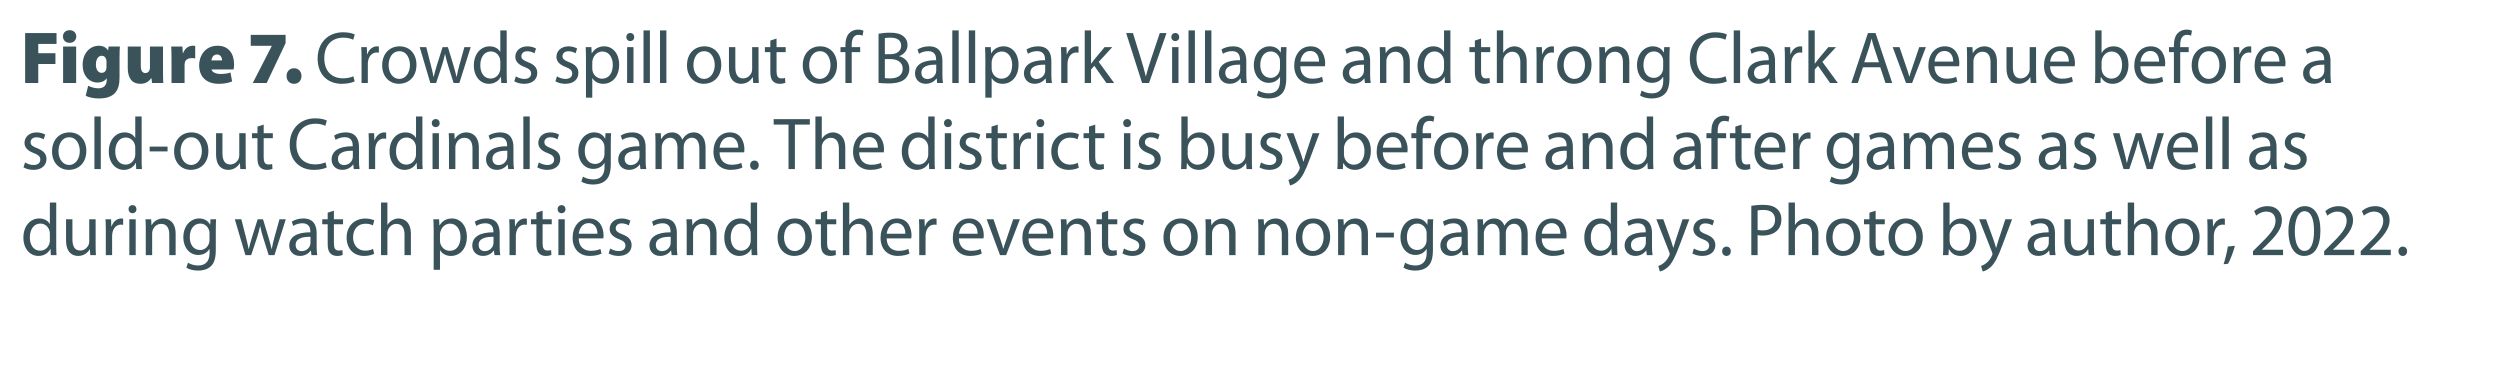
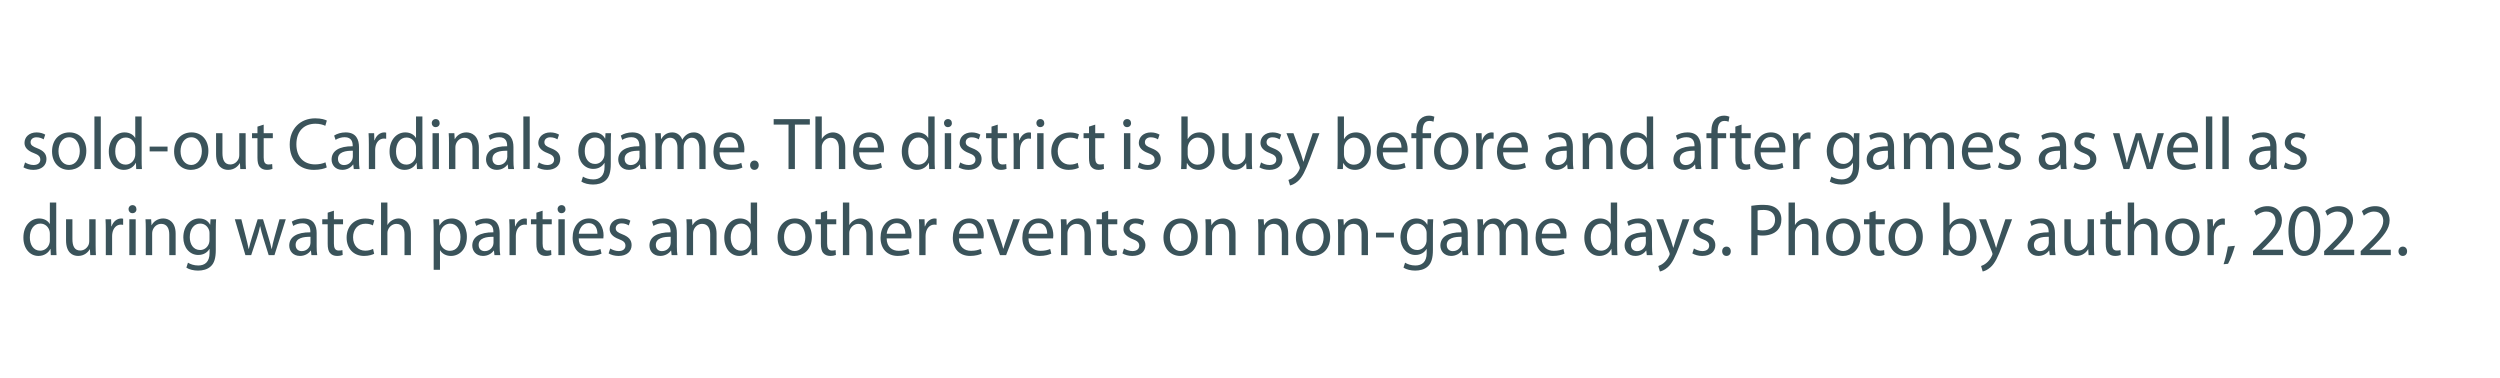
<svg xmlns="http://www.w3.org/2000/svg" version="1.1" x="0%" y="0%" width="100%" height="100%" viewBox="0 0 290.48 43.943" preserveAspectRatio="xMidYMid slice" overflow="visible" xml:space="preserve">
  <clipPath id="clp_unq_id_1" fill="none">
    <path shape-rendering="crispEdges" stroke="#000000" d="M0,0h290.48v43.943H0z" />
  </clipPath>
  <g clip-path="url(#clp_unq_id_1)" fill="none">
-     <path fill="#3A535A" d="M2.921,9.643h1.525V7.44h1.996V6.183H4.446V5.108h2.123V3.843H2.921z M8.848,9.643V5.409H7.332v4.234z    M8.09,3.507c-0.472,0-0.775,0.31-0.775,0.732c0,0.413,0.295,0.74,0.766,0.74c0.48,0,0.783-0.327,0.783-0.74   C8.856,3.817,8.561,3.507,8.09,3.507z M13.889,6.717c0-0.68,0.017-1.05,0.042-1.308h-1.314l-0.051,0.448h-0.017   c-0.219-0.344-0.564-0.542-1.07-0.542c-1.036,0-1.878,0.886-1.878,2.22c0,1.231,0.733,2.057,1.744,2.057   c0.413,0,0.783-0.146,1.036-0.473h0.017v0.189c0,0.663-0.421,0.955-0.96,0.955c-0.472,0-0.943-0.164-1.196-0.301l-0.286,1.17   c0.387,0.198,0.969,0.31,1.541,0.31c0.64,0,1.272-0.112,1.752-0.525c0.497-0.448,0.64-1.145,0.64-1.893z M12.372,7.724   c0,0.095,0,0.232-0.025,0.318c-0.051,0.232-0.253,0.422-0.531,0.422c-0.421,0-0.674-0.404-0.674-0.955   c0-0.671,0.312-1.033,0.674-1.033c0.278,0,0.472,0.181,0.539,0.482l0.017,0.198z M18.939,5.409h-1.516v2.496L17.38,8.128   c-0.059,0.164-0.202,0.361-0.489,0.361c-0.354,0-0.531-0.293-0.531-0.835V5.409h-1.516v2.496c0,1.222,0.539,1.833,1.466,1.833   c0.741,0,1.103-0.422,1.255-0.654h0.034l0.067,0.559h1.306c-0.017-0.361-0.034-0.843-0.034-1.446z M19.93,9.643h1.516V7.552   c0-0.103,0.008-0.189,0.025-0.267c0.076-0.344,0.379-0.534,0.825-0.534c0.16,0,0.278,0.017,0.387,0.043V5.34   c-0.109-0.026-0.168-0.026-0.303-0.026c-0.354,0-0.884,0.215-1.103,0.861h-0.034l-0.051-0.766h-1.297   c0.017,0.353,0.034,0.757,0.034,1.429z M27.141,8.068C27.166,7.965,27.2,7.741,27.2,7.483c0-1.162-0.573-2.169-1.912-2.169   c-1.525,0-2.148,1.265-2.148,2.255c0,1.343,0.825,2.169,2.283,2.169c0.514,0,1.053-0.069,1.55-0.275L26.779,8.43   c-0.371,0.12-0.741,0.164-1.137,0.164c-0.531,0-1.011-0.189-1.061-0.525z M24.563,7.018c0.025-0.267,0.202-0.688,0.649-0.688   c0.48,0,0.59,0.448,0.59,0.688z M29.134,4.049v1.274h2.443V5.34L29.37,9.643h1.617l2.198-4.63V4.049z M34.164,9.738   c0.514,0,0.868-0.379,0.868-0.904c-0.008-0.542-0.362-0.904-0.868-0.904s-0.868,0.37-0.868,0.904c0,0.525,0.354,0.904,0.859,0.904z   " />
-     <path fill="#3A535A" d="M41.058,8.86c-0.295,0.146-0.75,0.241-1.196,0.241c-1.381,0-2.182-0.912-2.182-2.332   c0-1.523,0.884-2.392,2.215-2.392c0.472,0,0.868,0.103,1.146,0.241l0.177-0.611c-0.194-0.103-0.64-0.258-1.348-0.258   c-1.76,0-2.965,1.231-2.965,3.047c0,1.902,1.204,2.943,2.805,2.943c0.691,0,1.23-0.146,1.499-0.284z M42.007,9.643h0.733v-2.22   c0-0.129,0.017-0.25,0.034-0.353c0.101-0.568,0.472-0.972,0.994-0.972c0.101,0,0.177,0.009,0.253,0.026V5.409L43.81,5.383   c-0.497,0-0.943,0.353-1.129,0.912h-0.034l-0.025-0.818h-0.649c0.025,0.387,0.034,0.809,0.034,1.299z M46.428,5.383   c-1.129,0-2.021,0.818-2.021,2.212c0,1.317,0.851,2.143,1.954,2.143c0.985,0,2.03-0.671,2.03-2.212   C48.391,6.252,47.599,5.383,46.428,5.383z M46.411,5.951c0.876,0,1.221,0.895,1.221,1.601c0,0.938-0.531,1.618-1.238,1.618   c-0.724,0-1.238-0.688-1.238-1.601C45.156,6.777,45.535,5.951,46.411,5.951z M48.768,5.478l1.23,4.165h0.674l0.657-1.979   c0.143-0.448,0.27-0.878,0.371-1.377h0.017c0.101,0.491,0.219,0.904,0.362,1.368l0.623,1.988h0.674l1.314-4.165h-0.733   l-0.581,2.091c-0.135,0.491-0.244,0.929-0.312,1.351h-0.025c-0.093-0.422-0.211-0.861-0.362-1.36l-0.632-2.083h-0.623l-0.665,2.117   c-0.135,0.456-0.27,0.904-0.362,1.325h-0.025c-0.076-0.43-0.185-0.861-0.303-1.325l-0.539-2.117z M58.132,3.533V6.02h-0.017   c-0.185-0.336-0.606-0.637-1.23-0.637c-0.994,0-1.836,0.852-1.828,2.238c0,1.265,0.758,2.117,1.744,2.117   c0.665,0,1.162-0.353,1.39-0.818h0.017l0.034,0.723h0.665c-0.025-0.284-0.034-0.706-0.034-1.076V3.533z M58.132,7.896   c0,0.12-0.008,0.224-0.034,0.327c-0.135,0.568-0.59,0.904-1.087,0.904c-0.8,0-1.204-0.697-1.204-1.54   c0-0.921,0.455-1.609,1.221-1.609c0.556,0,0.96,0.396,1.07,0.878c0.025,0.095,0.034,0.224,0.034,0.318z M59.756,9.445   c0.286,0.172,0.699,0.293,1.146,0.293c0.969,0,1.525-0.525,1.525-1.256c0-0.62-0.362-0.981-1.07-1.256   c-0.531-0.207-0.775-0.361-0.775-0.706c0-0.31,0.244-0.568,0.682-0.568c0.379,0,0.674,0.138,0.834,0.241l0.185-0.551   c-0.227-0.138-0.59-0.258-1.002-0.258c-0.876,0-1.407,0.551-1.407,1.222c0,0.499,0.345,0.912,1.078,1.179   c0.547,0.207,0.758,0.404,0.758,0.766c0,0.344-0.253,0.62-0.792,0.62c-0.371,0-0.758-0.155-0.977-0.301z M64.533,9.445   c0.286,0.172,0.699,0.293,1.146,0.293c0.969,0,1.525-0.525,1.525-1.256c0-0.62-0.362-0.981-1.07-1.256   c-0.531-0.207-0.775-0.361-0.775-0.706c0-0.31,0.244-0.568,0.682-0.568c0.379,0,0.674,0.138,0.834,0.241l0.185-0.551   c-0.227-0.138-0.59-0.258-1.002-0.258c-0.876,0-1.407,0.551-1.407,1.222c0,0.499,0.345,0.912,1.078,1.179   c0.547,0.207,0.758,0.404,0.758,0.766c0,0.344-0.253,0.62-0.792,0.62c-0.371,0-0.758-0.155-0.977-0.301z M68.085,11.347h0.733   V9.084h0.017c0.244,0.413,0.716,0.654,1.255,0.654c0.96,0,1.853-0.74,1.853-2.238c0-1.265-0.741-2.117-1.727-2.117   c-0.665,0-1.146,0.301-1.449,0.809h-0.017l-0.034-0.714h-0.665c0.017,0.396,0.034,0.826,0.034,1.36z M68.818,7.233   c0-0.103,0.025-0.215,0.051-0.31c0.143-0.568,0.615-0.938,1.12-0.938c0.783,0,1.213,0.714,1.213,1.549   c0,0.955-0.455,1.609-1.238,1.609c-0.531,0-0.977-0.361-1.112-0.886c-0.017-0.095-0.034-0.198-0.034-0.31z M73.605,9.643V5.478   h-0.741v4.165z M73.235,3.834c-0.27,0-0.463,0.207-0.463,0.473c0,0.258,0.185,0.465,0.446,0.465c0.295,0,0.48-0.207,0.472-0.465   C73.689,4.041,73.513,3.834,73.235,3.834z M74.772,9.643h0.741v-6.11h-0.741z M76.688,9.643h0.741v-6.11h-0.741z M81.843,5.383   c-1.129,0-2.021,0.818-2.021,2.212c0,1.317,0.851,2.143,1.954,2.143c0.985,0,2.03-0.671,2.03-2.212   C83.805,6.252,83.013,5.383,81.843,5.383z M81.826,5.951c0.876,0,1.221,0.895,1.221,1.601c0,0.938-0.531,1.618-1.238,1.618   c-0.724,0-1.238-0.688-1.238-1.601C80.571,6.777,80.95,5.951,81.826,5.951z M88.135,5.478h-0.741v2.556   c0,0.138-0.025,0.275-0.067,0.387c-0.135,0.336-0.48,0.688-0.977,0.688c-0.674,0-0.91-0.534-0.91-1.325V5.478h-0.741v2.435   c0,1.463,0.766,1.824,1.407,1.824c0.724,0,1.154-0.439,1.348-0.775h0.017l0.042,0.68h0.657c-0.025-0.327-0.034-0.706-0.034-1.136z    M89.506,4.712v0.766h-0.632v0.577h0.632v2.272c0,0.491,0.076,0.861,0.286,1.084c0.177,0.207,0.455,0.327,0.8,0.327   c0.286,0,0.514-0.052,0.657-0.112l-0.034-0.568c-0.109,0.034-0.227,0.052-0.43,0.052c-0.413,0-0.556-0.293-0.556-0.809V6.054h1.061   V5.478h-1.061V4.479z M95.294,5.383c-1.129,0-2.021,0.818-2.021,2.212c0,1.317,0.851,2.143,1.954,2.143   c0.985,0,2.03-0.671,2.03-2.212C97.256,6.252,96.464,5.383,95.294,5.383z M95.277,5.951c0.876,0,1.221,0.895,1.221,1.601   c0,0.938-0.531,1.618-1.238,1.618c-0.724,0-1.238-0.688-1.238-1.601C94.022,6.777,94.401,5.951,95.277,5.951z M98.962,9.643V6.054   h0.985V5.478h-0.985V5.254c0-0.637,0.16-1.205,0.792-1.205c0.211,0,0.362,0.043,0.472,0.095l0.101-0.585   c-0.143-0.06-0.371-0.12-0.632-0.12c-0.345,0-0.716,0.112-0.994,0.387c-0.345,0.336-0.472,0.869-0.472,1.454v0.198h-0.573v0.577   h0.573v3.589z M102.079,9.626c0.244,0.034,0.632,0.069,1.137,0.069c0.927,0,1.567-0.172,1.963-0.542   c0.286-0.284,0.48-0.663,0.48-1.162c0-0.861-0.632-1.317-1.171-1.454V6.519c0.598-0.224,0.96-0.714,0.96-1.274   c0-0.456-0.177-0.8-0.472-1.024c-0.354-0.293-0.825-0.422-1.558-0.422c-0.514,0-1.019,0.052-1.339,0.12z M102.812,4.428   c0.118-0.026,0.312-0.052,0.649-0.052c0.741,0,1.247,0.267,1.247,0.947c0,0.559-0.455,0.972-1.23,0.972h-0.665z M102.812,6.863   h0.606c0.8,0,1.466,0.327,1.466,1.119c0,0.843-0.699,1.127-1.457,1.127c-0.261,0-0.472-0.009-0.615-0.034z M109.5,7.087   c0-0.835-0.303-1.704-1.55-1.704c-0.514,0-1.002,0.146-1.339,0.37l0.168,0.499c0.286-0.189,0.682-0.31,1.061-0.31   c0.834,0,0.927,0.62,0.927,0.964v0.086c-1.575-0.009-2.451,0.542-2.451,1.549c0,0.602,0.421,1.196,1.247,1.196   c0.581,0,1.019-0.293,1.247-0.62h0.025l0.059,0.525h0.674c-0.051-0.284-0.067-0.637-0.067-0.998z M108.784,8.24l-0.042,0.241   c-0.118,0.353-0.455,0.697-0.985,0.697c-0.379,0-0.699-0.232-0.699-0.723c0-0.809,0.918-0.955,1.727-0.938z M110.65,9.643h0.741   v-6.11h-0.741z M112.566,9.643h0.741v-6.11h-0.741z M114.489,11.347h0.733V9.084h0.017c0.244,0.413,0.716,0.654,1.255,0.654   c0.96,0,1.853-0.74,1.853-2.238c0-1.265-0.741-2.117-1.727-2.117c-0.665,0-1.146,0.301-1.449,0.809h-0.017l-0.034-0.714h-0.665   c0.017,0.396,0.034,0.826,0.034,1.36z M115.222,7.233c0-0.103,0.025-0.215,0.051-0.31c0.143-0.568,0.615-0.938,1.12-0.938   c0.783,0,1.213,0.714,1.213,1.549c0,0.955-0.455,1.609-1.238,1.609c-0.531,0-0.977-0.361-1.112-0.886   c-0.017-0.095-0.034-0.198-0.034-0.31z M122.158,7.087c0-0.835-0.303-1.704-1.55-1.704c-0.514,0-1.002,0.146-1.339,0.37   l0.168,0.499c0.286-0.189,0.682-0.31,1.061-0.31c0.834,0,0.927,0.62,0.927,0.964v0.086c-1.575-0.009-2.451,0.542-2.451,1.549   c0,0.602,0.421,1.196,1.247,1.196c0.581,0,1.019-0.293,1.247-0.62h0.025l0.059,0.525h0.674c-0.051-0.284-0.067-0.637-0.067-0.998z    M121.442,8.24L121.4,8.481c-0.118,0.353-0.455,0.697-0.985,0.697c-0.379,0-0.699-0.232-0.699-0.723   c0-0.809,0.918-0.955,1.727-0.938z M123.303,9.643h0.733v-2.22c0-0.129,0.017-0.25,0.034-0.353   c0.101-0.568,0.472-0.972,0.994-0.972c0.101,0,0.177,0.009,0.253,0.026V5.409l-0.211-0.026c-0.497,0-0.943,0.353-1.129,0.912   h-0.034l-0.025-0.818h-0.649c0.025,0.387,0.034,0.809,0.034,1.299z M126.77,3.533h-0.733v6.11h0.733V8.077l0.379-0.43l1.407,1.997   h0.901l-1.794-2.453l1.575-1.713h-0.893l-1.196,1.437c-0.118,0.146-0.261,0.327-0.362,0.473h-0.017z M133.509,9.643l2.03-5.8   h-0.783l-0.96,2.866c-0.253,0.757-0.489,1.489-0.649,2.16h-0.017c-0.152-0.68-0.362-1.386-0.606-2.169l-0.884-2.857h-0.792   l1.853,5.8z M136.93,9.643V5.478h-0.741v4.165z M136.56,3.834c-0.27,0-0.463,0.207-0.463,0.473c0,0.258,0.185,0.465,0.446,0.465   c0.295,0,0.48-0.207,0.472-0.465C137.014,4.041,136.837,3.834,136.56,3.834z M138.097,9.643h0.741v-6.11h-0.741z M140.013,9.643   h0.741v-6.11h-0.741z M144.811,7.087c0-0.835-0.303-1.704-1.55-1.704c-0.514,0-1.002,0.146-1.339,0.37l0.168,0.499   c0.286-0.189,0.682-0.31,1.061-0.31c0.834,0,0.927,0.62,0.927,0.964v0.086c-1.575-0.009-2.451,0.542-2.451,1.549   c0,0.602,0.421,1.196,1.247,1.196c0.581,0,1.019-0.293,1.247-0.62h0.025l0.059,0.525h0.674c-0.051-0.284-0.067-0.637-0.067-0.998z    M144.095,8.24l-0.042,0.241c-0.118,0.353-0.455,0.697-0.985,0.697c-0.379,0-0.699-0.232-0.699-0.723   c0-0.809,0.918-0.955,1.727-0.938z M149.456,6.622c0-0.508,0.017-0.843,0.034-1.145h-0.649l-0.034,0.628h-0.017   c-0.177-0.344-0.564-0.723-1.272-0.723c-0.935,0-1.836,0.8-1.836,2.212c0,1.153,0.724,2.031,1.735,2.031   c0.632,0,1.07-0.31,1.297-0.697h0.017v0.465c0,1.05-0.556,1.454-1.314,1.454c-0.505,0-0.927-0.155-1.196-0.327l-0.185,0.577   c0.328,0.224,0.868,0.344,1.356,0.344c0.514,0,1.087-0.12,1.482-0.499c0.396-0.361,0.581-0.947,0.581-1.902z M148.724,7.87   c0,0.129-0.017,0.275-0.059,0.404c-0.16,0.482-0.573,0.775-1.028,0.775c-0.8,0-1.204-0.68-1.204-1.497   c0-0.964,0.505-1.575,1.213-1.575c0.539,0,0.901,0.361,1.036,0.8c0.034,0.103,0.042,0.215,0.042,0.344z M153.949,7.698   c0.008-0.077,0.025-0.198,0.025-0.353c0-0.766-0.354-1.962-1.685-1.962c-1.188,0-1.912,0.99-1.912,2.246s0.75,2.108,2.005,2.108   c0.649,0,1.095-0.146,1.356-0.267l-0.126-0.542c-0.278,0.12-0.598,0.215-1.129,0.215c-0.741,0-1.381-0.422-1.398-1.446z    M151.094,7.156c0.059-0.525,0.387-1.231,1.137-1.231c0.834,0,1.036,0.749,1.028,1.231z M159.198,7.087   c0-0.835-0.303-1.704-1.55-1.704c-0.514,0-1.002,0.146-1.339,0.37l0.168,0.499c0.286-0.189,0.682-0.31,1.061-0.31   c0.834,0,0.927,0.62,0.927,0.964v0.086c-1.575-0.009-2.451,0.542-2.451,1.549c0,0.602,0.421,1.196,1.247,1.196   c0.581,0,1.019-0.293,1.247-0.62h0.025l0.059,0.525h0.674c-0.051-0.284-0.067-0.637-0.067-0.998z M158.483,8.24l-0.042,0.241   c-0.118,0.353-0.455,0.697-0.985,0.697c-0.379,0-0.699-0.232-0.699-0.723c0-0.809,0.918-0.955,1.727-0.938z M160.343,9.643h0.741   V7.139c0-0.129,0.017-0.258,0.051-0.353c0.126-0.422,0.505-0.775,0.994-0.775c0.699,0,0.943,0.559,0.943,1.231v2.401h0.741V7.156   c0-1.429-0.876-1.773-1.44-1.773c-0.674,0-1.146,0.387-1.348,0.783h-0.017l-0.042-0.688h-0.657   c0.025,0.344,0.034,0.697,0.034,1.127z M167.784,3.533V6.02h-0.017c-0.185-0.336-0.606-0.637-1.23-0.637   c-0.994,0-1.836,0.852-1.828,2.238c0,1.265,0.758,2.117,1.744,2.117c0.665,0,1.162-0.353,1.39-0.818h0.017l0.034,0.723h0.665   c-0.025-0.284-0.034-0.706-0.034-1.076V3.533z M167.784,7.896c0,0.12-0.008,0.224-0.034,0.327c-0.135,0.568-0.59,0.904-1.087,0.904   c-0.8,0-1.204-0.697-1.204-1.54c0-0.921,0.455-1.609,1.221-1.609c0.556,0,0.96,0.396,1.07,0.878   c0.025,0.095,0.034,0.224,0.034,0.318z M171.366,4.712v0.766h-0.632v0.577h0.632v2.272c0,0.491,0.076,0.861,0.286,1.084   c0.177,0.207,0.455,0.327,0.8,0.327c0.286,0,0.514-0.052,0.657-0.112l-0.034-0.568c-0.109,0.034-0.227,0.052-0.43,0.052   c-0.413,0-0.556-0.293-0.556-0.809V6.054h1.061V5.478h-1.061V4.479z M173.921,9.643h0.741V7.13c0-0.146,0.008-0.258,0.051-0.361   c0.135-0.413,0.514-0.757,0.994-0.757c0.699,0,0.943,0.568,0.943,1.239v2.392h0.741V7.165c0-1.437-0.876-1.781-1.423-1.781   c-0.278,0-0.539,0.086-0.758,0.215c-0.227,0.129-0.413,0.318-0.531,0.534h-0.017V3.533h-0.741z M178.538,9.643h0.733v-2.22   c0-0.129,0.017-0.25,0.034-0.353c0.101-0.568,0.472-0.972,0.994-0.972c0.101,0,0.177,0.009,0.253,0.026V5.409l-0.211-0.026   c-0.497,0-0.943,0.353-1.129,0.912h-0.034l-0.025-0.818h-0.649c0.025,0.387,0.034,0.809,0.034,1.299z M182.959,5.383   c-1.129,0-2.021,0.818-2.021,2.212c0,1.317,0.851,2.143,1.954,2.143c0.985,0,2.03-0.671,2.03-2.212   C184.922,6.252,184.13,5.383,182.959,5.383z M182.942,5.951c0.876,0,1.221,0.895,1.221,1.601c0,0.938-0.531,1.618-1.238,1.618   c-0.724,0-1.238-0.688-1.238-1.601C181.687,6.777,182.066,5.951,182.942,5.951z M185.843,9.643h0.741V7.139   c0-0.129,0.017-0.258,0.051-0.353c0.126-0.422,0.505-0.775,0.994-0.775c0.699,0,0.943,0.559,0.943,1.231v2.401h0.741V7.156   c0-1.429-0.876-1.773-1.44-1.773c-0.674,0-1.146,0.387-1.348,0.783h-0.017l-0.042-0.688h-0.657   c0.025,0.344,0.034,0.697,0.034,1.127z M193.98,6.622c0-0.508,0.017-0.843,0.034-1.145h-0.649l-0.034,0.628h-0.017   c-0.177-0.344-0.564-0.723-1.272-0.723c-0.935,0-1.836,0.8-1.836,2.212c0,1.153,0.724,2.031,1.735,2.031   c0.632,0,1.07-0.31,1.297-0.697h0.017v0.465c0,1.05-0.556,1.454-1.314,1.454c-0.505,0-0.927-0.155-1.196-0.327l-0.185,0.577   c0.328,0.224,0.868,0.344,1.356,0.344c0.514,0,1.087-0.12,1.482-0.499c0.396-0.361,0.581-0.947,0.581-1.902z M193.247,7.87   c0,0.129-0.017,0.275-0.059,0.404c-0.16,0.482-0.573,0.775-1.028,0.775c-0.8,0-1.204-0.68-1.204-1.497   c0-0.964,0.505-1.575,1.213-1.575c0.539,0,0.901,0.361,1.036,0.8c0.034,0.103,0.042,0.215,0.042,0.344z M200.493,8.86   c-0.295,0.146-0.75,0.241-1.196,0.241c-1.381,0-2.182-0.912-2.182-2.332c0-1.523,0.884-2.392,2.215-2.392   c0.472,0,0.868,0.103,1.146,0.241l0.177-0.611c-0.194-0.103-0.64-0.258-1.348-0.258c-1.76,0-2.965,1.231-2.965,3.047   c0,1.902,1.204,2.943,2.805,2.943c0.691,0,1.23-0.146,1.499-0.284z M201.446,9.643h0.741v-6.11h-0.741z M206.245,7.087   c0-0.835-0.303-1.704-1.55-1.704c-0.514,0-1.002,0.146-1.339,0.37l0.168,0.499c0.286-0.189,0.682-0.31,1.061-0.31   c0.834,0,0.927,0.62,0.927,0.964v0.086c-1.575-0.009-2.451,0.542-2.451,1.549c0,0.602,0.421,1.196,1.247,1.196   c0.581,0,1.019-0.293,1.247-0.62h0.025l0.059,0.525h0.674c-0.051-0.284-0.067-0.637-0.067-0.998z M205.529,8.24l-0.042,0.241   c-0.118,0.353-0.455,0.697-0.985,0.697c-0.379,0-0.699-0.232-0.699-0.723c0-0.809,0.918-0.955,1.727-0.938z M207.39,9.643h0.733   v-2.22c0-0.129,0.017-0.25,0.034-0.353c0.101-0.568,0.472-0.972,0.994-0.972c0.101,0,0.177,0.009,0.253,0.026V5.409l-0.211-0.026   c-0.497,0-0.943,0.353-1.129,0.912h-0.034l-0.025-0.818h-0.649c0.025,0.387,0.034,0.809,0.034,1.299z M210.857,3.533h-0.733v6.11   h0.733V8.077l0.379-0.43l1.407,1.997h0.901l-1.794-2.453l1.575-1.713h-0.893l-1.196,1.437c-0.118,0.146-0.261,0.327-0.362,0.473   h-0.017z M218.472,7.819l0.606,1.824h0.783l-1.937-5.8h-0.884l-1.929,5.8h0.758l0.59-1.824z M216.611,7.233l0.556-1.678   c0.109-0.353,0.202-0.706,0.286-1.05h0.017c0.084,0.336,0.168,0.68,0.295,1.059l0.556,1.67z M219.915,5.478l1.55,4.165h0.708   l1.6-4.165h-0.775l-0.792,2.341c-0.135,0.379-0.253,0.723-0.345,1.067h-0.025c-0.084-0.344-0.194-0.688-0.328-1.067l-0.8-2.341z    M227.633,7.698c0.008-0.077,0.025-0.198,0.025-0.353c0-0.766-0.354-1.962-1.685-1.962c-1.188,0-1.912,0.99-1.912,2.246   s0.75,2.108,2.005,2.108c0.649,0,1.095-0.146,1.356-0.267l-0.126-0.542c-0.278,0.12-0.598,0.215-1.129,0.215   c-0.741,0-1.381-0.422-1.398-1.446z M224.778,7.156c0.059-0.525,0.387-1.231,1.137-1.231c0.834,0,1.036,0.749,1.028,1.231z    M228.557,9.643h0.741V7.139c0-0.129,0.017-0.258,0.051-0.353c0.126-0.422,0.505-0.775,0.994-0.775   c0.699,0,0.943,0.559,0.943,1.231v2.401h0.741V7.156c0-1.429-0.876-1.773-1.44-1.773c-0.674,0-1.146,0.387-1.348,0.783h-0.017   l-0.042-0.688h-0.657c0.025,0.344,0.034,0.697,0.034,1.127z M236.574,5.478h-0.741v2.556c0,0.138-0.025,0.275-0.067,0.387   c-0.135,0.336-0.48,0.688-0.977,0.688c-0.674,0-0.91-0.534-0.91-1.325V5.478h-0.741v2.435c0,1.463,0.766,1.824,1.407,1.824   c0.724,0,1.154-0.439,1.348-0.775h0.017l0.042,0.68h0.657c-0.025-0.327-0.034-0.706-0.034-1.136z M241.067,7.698   c0.008-0.077,0.025-0.198,0.025-0.353c0-0.766-0.354-1.962-1.685-1.962c-1.188,0-1.912,0.99-1.912,2.246s0.75,2.108,2.005,2.108   c0.649,0,1.095-0.146,1.356-0.267l-0.126-0.542c-0.278,0.12-0.598,0.215-1.129,0.215c-0.741,0-1.381-0.422-1.398-1.446z    M238.212,7.156c0.059-0.525,0.387-1.231,1.137-1.231c0.834,0,1.036,0.749,1.028,1.231z M243.452,8.567   c0,0.37-0.017,0.792-0.034,1.076h0.64l0.034-0.688h0.025c0.303,0.551,0.775,0.783,1.365,0.783c0.91,0,1.828-0.74,1.828-2.229   c0.008-1.265-0.708-2.126-1.718-2.126c-0.657,0-1.129,0.301-1.39,0.766h-0.017V3.533h-0.733z M244.185,7.225   c0-0.12,0.025-0.224,0.042-0.31c0.152-0.577,0.623-0.929,1.129-0.929c0.792,0,1.213,0.714,1.213,1.549   c0,0.955-0.463,1.601-1.238,1.601c-0.539,0-0.969-0.361-1.112-0.886c-0.017-0.086-0.034-0.181-0.034-0.275z M251.558,7.698   c0.008-0.077,0.025-0.198,0.025-0.353c0-0.766-0.354-1.962-1.685-1.962c-1.188,0-1.912,0.99-1.912,2.246s0.75,2.108,2.005,2.108   c0.649,0,1.095-0.146,1.356-0.267l-0.126-0.542c-0.278,0.12-0.598,0.215-1.129,0.215c-0.741,0-1.381-0.422-1.398-1.446z    M248.703,7.156c0.059-0.525,0.387-1.231,1.137-1.231c0.834,0,1.036,0.749,1.028,1.231z M253.323,9.643V6.054h0.985V5.478h-0.985   V5.254c0-0.637,0.16-1.205,0.792-1.205c0.211,0,0.362,0.043,0.472,0.095l0.101-0.585c-0.143-0.06-0.371-0.12-0.632-0.12   c-0.345,0-0.716,0.112-0.994,0.387c-0.345,0.336-0.472,0.869-0.472,1.454v0.198h-0.573v0.577h0.573v3.589z M256.676,5.383   c-1.129,0-2.021,0.818-2.021,2.212c0,1.317,0.851,2.143,1.954,2.143c0.985,0,2.03-0.671,2.03-2.212   C258.639,6.252,257.847,5.383,256.676,5.383z M256.66,5.951c0.876,0,1.221,0.895,1.221,1.601c0,0.938-0.531,1.618-1.238,1.618   c-0.724,0-1.238-0.688-1.238-1.601C255.405,6.777,255.784,5.951,256.66,5.951z M259.561,9.643h0.733v-2.22   c0-0.129,0.017-0.25,0.034-0.353c0.101-0.568,0.472-0.972,0.994-0.972c0.101,0,0.177,0.009,0.253,0.026V5.409l-0.211-0.026   c-0.497,0-0.943,0.353-1.129,0.912h-0.034l-0.025-0.818h-0.649c0.025,0.387,0.034,0.809,0.034,1.299z M265.535,7.698   c0.008-0.077,0.025-0.198,0.025-0.353c0-0.766-0.354-1.962-1.685-1.962c-1.188,0-1.912,0.99-1.912,2.246s0.75,2.108,2.005,2.108   c0.649,0,1.095-0.146,1.356-0.267l-0.126-0.542c-0.278,0.12-0.598,0.215-1.129,0.215c-0.741,0-1.381-0.422-1.398-1.446z    M262.68,7.156c0.059-0.525,0.387-1.231,1.137-1.231c0.834,0,1.036,0.749,1.028,1.231z M270.784,7.087   c0-0.835-0.303-1.704-1.55-1.704c-0.514,0-1.002,0.146-1.339,0.37l0.168,0.499c0.286-0.189,0.682-0.31,1.061-0.31   c0.834,0,0.927,0.62,0.927,0.964v0.086c-1.575-0.009-2.451,0.542-2.451,1.549c0,0.602,0.421,1.196,1.247,1.196   c0.581,0,1.019-0.293,1.247-0.62h0.025l0.059,0.525h0.674c-0.051-0.284-0.067-0.637-0.067-0.998z M270.068,8.24l-0.042,0.241   c-0.118,0.353-0.455,0.697-0.985,0.697c-0.379,0-0.699-0.232-0.699-0.723c0-0.809,0.918-0.955,1.727-0.938z" />
    <path fill="#3A535A" d="M2.728,19.445c0.286,0.172,0.699,0.293,1.146,0.293c0.969,0,1.525-0.525,1.525-1.256   c0-0.62-0.362-0.981-1.07-1.256c-0.531-0.207-0.775-0.361-0.775-0.706c0-0.31,0.244-0.568,0.682-0.568   c0.379,0,0.674,0.138,0.834,0.241l0.185-0.551c-0.227-0.138-0.59-0.258-1.002-0.258c-0.876,0-1.407,0.551-1.407,1.222   c0,0.499,0.345,0.912,1.078,1.179c0.547,0.207,0.758,0.404,0.758,0.766c0,0.344-0.253,0.62-0.792,0.62   c-0.371,0-0.758-0.155-0.977-0.301z M8.068,15.383c-1.129,0-2.021,0.818-2.021,2.212c0,1.317,0.851,2.143,1.954,2.143   c0.985,0,2.03-0.671,2.03-2.212C10.03,16.252,9.239,15.383,8.068,15.383z M8.051,15.951c0.876,0,1.221,0.895,1.221,1.601   c0,0.938-0.531,1.618-1.238,1.618c-0.724,0-1.238-0.688-1.238-1.601C6.796,16.777,7.175,15.951,8.051,15.951z M10.97,19.643h0.741   v-6.11H10.97z M15.716,13.533v2.487H15.7c-0.185-0.336-0.606-0.637-1.23-0.637c-0.994,0-1.836,0.852-1.828,2.238   c0,1.265,0.758,2.117,1.744,2.117c0.665,0,1.162-0.353,1.39-0.818h0.017l0.034,0.723h0.665c-0.025-0.284-0.034-0.706-0.034-1.076   v-5.034z M15.716,17.896c0,0.12-0.008,0.224-0.034,0.327c-0.135,0.568-0.59,0.904-1.087,0.904c-0.8,0-1.204-0.697-1.204-1.54   c0-0.921,0.455-1.609,1.221-1.609c0.556,0,0.96,0.396,1.07,0.878c0.025,0.095,0.034,0.224,0.034,0.318z M17.389,17.035v0.559h2.08   v-0.559z M22.25,15.383c-1.129,0-2.021,0.818-2.021,2.212c0,1.317,0.851,2.143,1.954,2.143c0.985,0,2.03-0.671,2.03-2.212   C24.213,16.252,23.421,15.383,22.25,15.383z M22.233,15.951c0.876,0,1.221,0.895,1.221,1.601c0,0.938-0.531,1.618-1.238,1.618   c-0.724,0-1.238-0.688-1.238-1.601C20.978,16.777,21.357,15.951,22.233,15.951z M28.542,15.478h-0.741v2.556   c0,0.138-0.025,0.275-0.067,0.387c-0.135,0.336-0.48,0.688-0.977,0.688c-0.674,0-0.91-0.534-0.91-1.325v-2.306h-0.741v2.435   c0,1.463,0.766,1.824,1.407,1.824c0.724,0,1.154-0.439,1.348-0.775h0.017l0.042,0.68h0.657c-0.025-0.327-0.034-0.706-0.034-1.136z    M29.914,14.712v0.766h-0.632v0.577h0.632v2.272c0,0.491,0.076,0.861,0.286,1.084c0.177,0.207,0.455,0.327,0.8,0.327   c0.286,0,0.514-0.052,0.657-0.112l-0.034-0.568c-0.109,0.034-0.227,0.052-0.43,0.052c-0.413,0-0.556-0.293-0.556-0.809v-2.246H31.7   v-0.577h-1.061v-0.998z M37.815,18.86c-0.295,0.146-0.75,0.241-1.196,0.241c-1.381,0-2.182-0.912-2.182-2.332   c0-1.523,0.884-2.392,2.215-2.392c0.472,0,0.868,0.103,1.146,0.241l0.177-0.611c-0.194-0.103-0.64-0.258-1.348-0.258   c-1.76,0-2.965,1.231-2.965,3.047c0,1.902,1.204,2.943,2.805,2.943c0.691,0,1.23-0.146,1.499-0.284z M41.712,17.087   c0-0.835-0.303-1.704-1.55-1.704c-0.514,0-1.002,0.146-1.339,0.37l0.168,0.499c0.286-0.189,0.682-0.31,1.061-0.31   c0.834,0,0.927,0.62,0.927,0.964v0.086c-1.575-0.009-2.451,0.542-2.451,1.549c0,0.602,0.421,1.196,1.247,1.196   c0.581,0,1.019-0.293,1.247-0.62h0.025l0.059,0.525h0.674c-0.051-0.284-0.067-0.637-0.067-0.998z M40.996,18.24l-0.042,0.241   c-0.118,0.353-0.455,0.697-0.985,0.697c-0.379,0-0.699-0.232-0.699-0.723c0-0.809,0.918-0.955,1.727-0.938z M42.857,19.643h0.733   v-2.22c0-0.129,0.017-0.25,0.034-0.353c0.101-0.568,0.472-0.972,0.994-0.972c0.101,0,0.177,0.009,0.253,0.026v-0.714l-0.211-0.026   c-0.497,0-0.943,0.353-1.129,0.912h-0.034l-0.025-0.818h-0.649c0.025,0.387,0.034,0.809,0.034,1.299z M48.338,13.533v2.487h-0.017   c-0.185-0.336-0.606-0.637-1.23-0.637c-0.994,0-1.836,0.852-1.828,2.238c0,1.265,0.758,2.117,1.744,2.117   c0.665,0,1.162-0.353,1.39-0.818h0.017l0.034,0.723h0.665c-0.025-0.284-0.034-0.706-0.034-1.076v-5.034z M48.338,17.896   c0,0.12-0.008,0.224-0.034,0.327c-0.135,0.568-0.59,0.904-1.087,0.904c-0.8,0-1.204-0.697-1.204-1.54   c0-0.921,0.455-1.609,1.221-1.609c0.556,0,0.96,0.396,1.07,0.878c0.025,0.095,0.034,0.224,0.034,0.318z M50.999,19.643v-4.165   h-0.741v4.165z M50.629,13.834c-0.27,0-0.463,0.207-0.463,0.473c0,0.258,0.185,0.465,0.446,0.465c0.295,0,0.48-0.207,0.472-0.465   C51.083,14.041,50.907,13.834,50.629,13.834z M52.169,19.643h0.741v-2.504c0-0.129,0.017-0.258,0.051-0.353   c0.126-0.422,0.505-0.775,0.994-0.775c0.699,0,0.943,0.559,0.943,1.231v2.401h0.741v-2.487c0-1.429-0.876-1.773-1.44-1.773   c-0.674,0-1.146,0.387-1.348,0.783h-0.017l-0.042-0.688h-0.657c0.025,0.344,0.034,0.697,0.034,1.127z M59.658,17.087   c0-0.835-0.303-1.704-1.55-1.704c-0.514,0-1.002,0.146-1.339,0.37l0.168,0.499c0.286-0.189,0.682-0.31,1.061-0.31   c0.834,0,0.927,0.62,0.927,0.964v0.086c-1.575-0.009-2.451,0.542-2.451,1.549c0,0.602,0.421,1.196,1.247,1.196   c0.581,0,1.019-0.293,1.247-0.62h0.025l0.059,0.525h0.674c-0.051-0.284-0.067-0.637-0.067-0.998z M58.942,18.24L58.9,18.481   c-0.118,0.353-0.455,0.697-0.985,0.697c-0.379,0-0.699-0.232-0.699-0.723c0-0.809,0.918-0.955,1.727-0.938z M60.809,19.643h0.741   v-6.11h-0.741z M62.427,19.445c0.286,0.172,0.699,0.293,1.146,0.293c0.969,0,1.525-0.525,1.525-1.256   c0-0.62-0.362-0.981-1.07-1.256c-0.531-0.207-0.775-0.361-0.775-0.706c0-0.31,0.244-0.568,0.682-0.568   c0.379,0,0.674,0.138,0.834,0.241l0.185-0.551c-0.227-0.138-0.59-0.258-1.002-0.258c-0.876,0-1.407,0.551-1.407,1.222   c0,0.499,0.345,0.912,1.078,1.179c0.547,0.207,0.758,0.404,0.758,0.766c0,0.344-0.253,0.62-0.792,0.62   c-0.371,0-0.758-0.155-0.977-0.301z M70.969,16.622c0-0.508,0.017-0.843,0.034-1.145h-0.649l-0.034,0.628h-0.017   c-0.177-0.344-0.564-0.723-1.272-0.723c-0.935,0-1.836,0.8-1.836,2.212c0,1.153,0.724,2.031,1.735,2.031   c0.632,0,1.07-0.31,1.297-0.697h0.017v0.465c0,1.05-0.556,1.454-1.314,1.454c-0.505,0-0.927-0.155-1.196-0.327l-0.185,0.577   c0.328,0.224,0.868,0.344,1.356,0.344c0.514,0,1.087-0.12,1.482-0.499c0.396-0.361,0.581-0.947,0.581-1.902z M70.236,17.87   c0,0.129-0.017,0.275-0.059,0.404c-0.16,0.482-0.573,0.775-1.028,0.775c-0.8,0-1.204-0.68-1.204-1.497   c0-0.964,0.505-1.575,1.213-1.575c0.539,0,0.901,0.361,1.036,0.8c0.034,0.103,0.042,0.215,0.042,0.344z M75.018,17.087   c0-0.835-0.303-1.704-1.55-1.704c-0.514,0-1.002,0.146-1.339,0.37l0.168,0.499c0.286-0.189,0.682-0.31,1.061-0.31   c0.834,0,0.927,0.62,0.927,0.964v0.086c-1.575-0.009-2.451,0.542-2.451,1.549c0,0.602,0.421,1.196,1.247,1.196   c0.581,0,1.019-0.293,1.247-0.62h0.025l0.059,0.525h0.674c-0.051-0.284-0.067-0.637-0.067-0.998z M74.302,18.24l-0.042,0.241   c-0.118,0.353-0.455,0.697-0.985,0.697c-0.379,0-0.699-0.232-0.699-0.723c0-0.809,0.918-0.955,1.727-0.938z M76.163,19.643h0.724   V17.13c0-0.129,0.017-0.258,0.059-0.37c0.118-0.379,0.455-0.757,0.918-0.757c0.564,0,0.851,0.482,0.851,1.145v2.496h0.724V17.07   c0-0.138,0.025-0.275,0.059-0.379c0.126-0.37,0.455-0.688,0.876-0.688c0.598,0,0.884,0.482,0.884,1.282v2.358h0.724V17.19   c0-1.446-0.8-1.807-1.339-1.807c-0.387,0-0.657,0.103-0.901,0.293c-0.168,0.129-0.328,0.31-0.455,0.542h-0.017   c-0.177-0.491-0.598-0.835-1.154-0.835c-0.674,0-1.053,0.37-1.28,0.766h-0.025l-0.034-0.671h-0.649   c0.025,0.344,0.034,0.697,0.034,1.127z M86.47,17.698c0.008-0.077,0.025-0.198,0.025-0.353c0-0.766-0.354-1.962-1.685-1.962   c-1.188,0-1.912,0.99-1.912,2.246s0.75,2.108,2.005,2.108c0.649,0,1.095-0.146,1.356-0.267l-0.126-0.542   c-0.278,0.12-0.598,0.215-1.129,0.215c-0.741,0-1.381-0.422-1.398-1.446z M83.614,17.156c0.059-0.525,0.387-1.231,1.137-1.231   c0.834,0,1.036,0.749,1.028,1.231z M87.653,19.738c0.312,0,0.505-0.232,0.505-0.542c0-0.318-0.202-0.542-0.497-0.542   s-0.505,0.224-0.505,0.542c0,0.31,0.202,0.542,0.489,0.542z M91.62,19.643h0.741v-5.164h1.735v-0.637h-4.203v0.637h1.727z    M94.743,19.643h0.741V17.13c0-0.146,0.008-0.258,0.051-0.361c0.135-0.413,0.514-0.757,0.994-0.757   c0.699,0,0.943,0.568,0.943,1.239v2.392h0.741v-2.479c0-1.437-0.876-1.781-1.423-1.781c-0.278,0-0.539,0.086-0.758,0.215   c-0.227,0.129-0.413,0.318-0.531,0.534h-0.017v-2.599h-0.741z M102.691,17.698c0.008-0.077,0.025-0.198,0.025-0.353   c0-0.766-0.354-1.962-1.685-1.962c-1.188,0-1.912,0.99-1.912,2.246s0.75,2.108,2.005,2.108c0.649,0,1.095-0.146,1.356-0.267   l-0.126-0.542c-0.278,0.12-0.598,0.215-1.129,0.215c-0.741,0-1.381-0.422-1.398-1.446z M99.835,17.156   c0.059-0.525,0.387-1.231,1.137-1.231c0.834,0,1.036,0.749,1.028,1.231z M107.855,13.533v2.487h-0.017   c-0.185-0.336-0.606-0.637-1.23-0.637c-0.994,0-1.836,0.852-1.828,2.238c0,1.265,0.758,2.117,1.744,2.117   c0.665,0,1.162-0.353,1.39-0.818h0.017l0.034,0.723h0.665c-0.025-0.284-0.034-0.706-0.034-1.076v-5.034z M107.855,17.896   c0,0.12-0.008,0.224-0.034,0.327c-0.135,0.568-0.59,0.904-1.087,0.904c-0.8,0-1.204-0.697-1.204-1.54   c0-0.921,0.455-1.609,1.221-1.609c0.556,0,0.96,0.396,1.07,0.878c0.025,0.095,0.034,0.224,0.034,0.318z M110.517,19.643v-4.165   h-0.741v4.165z M110.146,13.834c-0.27,0-0.463,0.207-0.463,0.473c0,0.258,0.185,0.465,0.446,0.465c0.295,0,0.48-0.207,0.472-0.465   C110.601,14.041,110.424,13.834,110.146,13.834z M111.384,19.445c0.286,0.172,0.699,0.293,1.146,0.293   c0.969,0,1.525-0.525,1.525-1.256c0-0.62-0.362-0.981-1.07-1.256c-0.531-0.207-0.775-0.361-0.775-0.706   c0-0.31,0.244-0.568,0.682-0.568c0.379,0,0.674,0.138,0.834,0.241l0.185-0.551c-0.227-0.138-0.59-0.258-1.002-0.258   c-0.876,0-1.407,0.551-1.407,1.222c0,0.499,0.345,0.912,1.078,1.179c0.547,0.207,0.758,0.404,0.758,0.766   c0,0.344-0.253,0.62-0.792,0.62c-0.371,0-0.758-0.155-0.977-0.301z M115.206,14.712v0.766h-0.632v0.577h0.632v2.272   c0,0.491,0.076,0.861,0.286,1.084c0.177,0.207,0.455,0.327,0.8,0.327c0.286,0,0.514-0.052,0.657-0.112l-0.034-0.568   c-0.109,0.034-0.227,0.052-0.43,0.052c-0.413,0-0.556-0.293-0.556-0.809v-2.246h1.061v-0.577h-1.061v-0.998z M117.778,19.643h0.733   v-2.22c0-0.129,0.017-0.25,0.034-0.353c0.101-0.568,0.472-0.972,0.994-0.972c0.101,0,0.177,0.009,0.253,0.026v-0.714l-0.211-0.026   c-0.497,0-0.943,0.353-1.129,0.912h-0.034l-0.025-0.818h-0.649c0.025,0.387,0.034,0.809,0.034,1.299z M121.253,19.643v-4.165   h-0.741v4.165z M120.882,13.834c-0.27,0-0.463,0.207-0.463,0.473c0,0.258,0.185,0.465,0.446,0.465c0.295,0,0.48-0.207,0.472-0.465   C121.337,14.041,121.16,13.834,120.882,13.834z M125.224,18.92c-0.211,0.095-0.489,0.207-0.91,0.207   c-0.809,0-1.415-0.594-1.415-1.558c0-0.869,0.505-1.575,1.44-1.575c0.404,0,0.682,0.095,0.859,0.198l0.168-0.585   c-0.202-0.103-0.59-0.215-1.028-0.215c-1.331,0-2.19,0.929-2.19,2.212c0,1.274,0.8,2.134,2.03,2.134   c0.547,0,0.977-0.146,1.171-0.25z M126.533,14.712v0.766h-0.632v0.577h0.632v2.272c0,0.491,0.076,0.861,0.286,1.084   c0.177,0.207,0.455,0.327,0.8,0.327c0.286,0,0.514-0.052,0.657-0.112l-0.034-0.568c-0.109,0.034-0.227,0.052-0.43,0.052   c-0.413,0-0.556-0.293-0.556-0.809v-2.246h1.061v-0.577h-1.061v-0.998z M131.335,19.643v-4.165h-0.741v4.165z M130.964,13.834   c-0.27,0-0.463,0.207-0.463,0.473c0,0.258,0.185,0.465,0.446,0.465c0.295,0,0.48-0.207,0.472-0.465   C131.419,14.041,131.242,13.834,130.964,13.834z M132.202,19.445c0.286,0.172,0.699,0.293,1.146,0.293   c0.969,0,1.525-0.525,1.525-1.256c0-0.62-0.362-0.981-1.07-1.256c-0.531-0.207-0.775-0.361-0.775-0.706   c0-0.31,0.244-0.568,0.682-0.568c0.379,0,0.674,0.138,0.834,0.241l0.185-0.551c-0.227-0.138-0.59-0.258-1.002-0.258   c-0.876,0-1.407,0.551-1.407,1.222c0,0.499,0.345,0.912,1.078,1.179c0.547,0.207,0.758,0.404,0.758,0.766   c0,0.344-0.253,0.62-0.792,0.62c-0.371,0-0.758-0.155-0.977-0.301z M137.265,18.567c0,0.37-0.017,0.792-0.034,1.076h0.64   l0.034-0.688h0.025c0.303,0.551,0.775,0.783,1.365,0.783c0.91,0,1.828-0.74,1.828-2.229c0.008-1.265-0.708-2.126-1.718-2.126   c-0.657,0-1.129,0.301-1.39,0.766h-0.017v-2.616h-0.733z M137.998,17.225c0-0.12,0.025-0.224,0.042-0.31   c0.152-0.577,0.623-0.929,1.129-0.929c0.792,0,1.213,0.714,1.213,1.549c0,0.955-0.463,1.601-1.238,1.601   c-0.539,0-0.969-0.361-1.112-0.886c-0.017-0.086-0.034-0.181-0.034-0.275z M145.456,15.478h-0.741v2.556   c0,0.138-0.025,0.275-0.067,0.387c-0.135,0.336-0.48,0.688-0.977,0.688c-0.674,0-0.91-0.534-0.91-1.325v-2.306h-0.741v2.435   c0,1.463,0.766,1.824,1.407,1.824c0.724,0,1.154-0.439,1.348-0.775h0.017l0.042,0.68h0.657c-0.025-0.327-0.034-0.706-0.034-1.136z    M146.339,19.445c0.286,0.172,0.699,0.293,1.146,0.293c0.969,0,1.525-0.525,1.525-1.256c0-0.62-0.362-0.981-1.07-1.256   c-0.531-0.207-0.775-0.361-0.775-0.706c0-0.31,0.244-0.568,0.682-0.568c0.379,0,0.674,0.138,0.834,0.241l0.185-0.551   c-0.227-0.138-0.59-0.258-1.002-0.258c-0.876,0-1.407,0.551-1.407,1.222c0,0.499,0.345,0.912,1.078,1.179   c0.547,0.207,0.758,0.404,0.758,0.766c0,0.344-0.253,0.62-0.792,0.62c-0.371,0-0.758-0.155-0.977-0.301z M149.477,15.478   l1.508,3.838c0.034,0.095,0.051,0.155,0.051,0.198l-0.059,0.181c-0.168,0.387-0.421,0.68-0.623,0.843   c-0.219,0.189-0.463,0.31-0.649,0.37l0.185,0.637c0.185-0.034,0.547-0.164,0.91-0.491c0.505-0.448,0.868-1.179,1.398-2.608   l1.112-2.969h-0.783l-0.809,2.444c-0.101,0.301-0.185,0.62-0.261,0.869h-0.017c-0.067-0.25-0.168-0.577-0.261-0.852l-0.893-2.461z    M155.425,18.567c0,0.37-0.017,0.792-0.034,1.076h0.64l0.034-0.688h0.025c0.303,0.551,0.775,0.783,1.365,0.783   c0.91,0,1.828-0.74,1.828-2.229c0.008-1.265-0.708-2.126-1.718-2.126c-0.657,0-1.129,0.301-1.39,0.766h-0.017v-2.616h-0.733z    M156.158,17.225c0-0.12,0.025-0.224,0.042-0.31c0.152-0.577,0.623-0.929,1.129-0.929c0.792,0,1.213,0.714,1.213,1.549   c0,0.955-0.463,1.601-1.238,1.601c-0.539,0-0.969-0.361-1.112-0.886c-0.017-0.086-0.034-0.181-0.034-0.275z M163.531,17.698   c0.008-0.077,0.025-0.198,0.025-0.353c0-0.766-0.354-1.962-1.685-1.962c-1.188,0-1.912,0.99-1.912,2.246s0.75,2.108,2.005,2.108   c0.649,0,1.095-0.146,1.356-0.267l-0.126-0.542c-0.278,0.12-0.598,0.215-1.129,0.215c-0.741,0-1.381-0.422-1.398-1.446z    M160.676,17.156c0.059-0.525,0.387-1.231,1.137-1.231c0.834,0,1.036,0.749,1.028,1.231z M165.296,19.643v-3.589h0.985v-0.577   h-0.985v-0.224c0-0.637,0.16-1.205,0.792-1.205c0.211,0,0.362,0.043,0.472,0.095l0.101-0.585c-0.143-0.06-0.371-0.12-0.632-0.12   c-0.345,0-0.716,0.112-0.994,0.387c-0.345,0.336-0.472,0.869-0.472,1.454v0.198h-0.573v0.577h0.573v3.589z M168.649,15.383   c-1.129,0-2.021,0.818-2.021,2.212c0,1.317,0.851,2.143,1.954,2.143c0.985,0,2.03-0.671,2.03-2.212   C170.612,16.252,169.82,15.383,168.649,15.383z M168.632,15.951c0.876,0,1.221,0.895,1.221,1.601c0,0.938-0.531,1.618-1.238,1.618   c-0.724,0-1.238-0.688-1.238-1.601C167.377,16.777,167.757,15.951,168.632,15.951z M171.534,19.643h0.733v-2.22   c0-0.129,0.017-0.25,0.034-0.353c0.101-0.568,0.472-0.972,0.994-0.972c0.101,0,0.177,0.009,0.253,0.026v-0.714l-0.211-0.026   c-0.497,0-0.943,0.353-1.129,0.912h-0.034l-0.025-0.818H171.5c0.025,0.387,0.034,0.809,0.034,1.299z M177.508,17.698   c0.008-0.077,0.025-0.198,0.025-0.353c0-0.766-0.354-1.962-1.685-1.962c-1.188,0-1.912,0.99-1.912,2.246s0.75,2.108,2.005,2.108   c0.649,0,1.095-0.146,1.356-0.267l-0.126-0.542c-0.278,0.12-0.598,0.215-1.129,0.215c-0.741,0-1.381-0.422-1.398-1.446z    M174.652,17.156c0.059-0.525,0.387-1.231,1.137-1.231c0.834,0,1.036,0.749,1.028,1.231z M182.757,17.087   c0-0.835-0.303-1.704-1.55-1.704c-0.514,0-1.002,0.146-1.339,0.37l0.168,0.499c0.286-0.189,0.682-0.31,1.061-0.31   c0.834,0,0.927,0.62,0.927,0.964v0.086c-1.575-0.009-2.451,0.542-2.451,1.549c0,0.602,0.421,1.196,1.247,1.196   c0.581,0,1.019-0.293,1.247-0.62h0.025l0.059,0.525h0.674c-0.051-0.284-0.067-0.637-0.067-0.998z M182.041,18.24l-0.042,0.241   c-0.118,0.353-0.455,0.697-0.985,0.697c-0.379,0-0.699-0.232-0.699-0.723c0-0.809,0.918-0.955,1.727-0.938z M183.901,19.643h0.741   v-2.504c0-0.129,0.017-0.258,0.051-0.353c0.126-0.422,0.505-0.775,0.994-0.775c0.699,0,0.943,0.559,0.943,1.231v2.401h0.741v-2.487   c0-1.429-0.876-1.773-1.44-1.773c-0.674,0-1.146,0.387-1.348,0.783h-0.017l-0.042-0.688h-0.657   c0.025,0.344,0.034,0.697,0.034,1.127z M191.342,13.533v2.487h-0.017c-0.185-0.336-0.606-0.637-1.23-0.637   c-0.994,0-1.836,0.852-1.828,2.238c0,1.265,0.758,2.117,1.744,2.117c0.665,0,1.162-0.353,1.39-0.818h0.017l0.034,0.723h0.665   c-0.025-0.284-0.034-0.706-0.034-1.076v-5.034z M191.342,17.896c0,0.12-0.008,0.224-0.034,0.327   c-0.135,0.568-0.59,0.904-1.087,0.904c-0.8,0-1.204-0.697-1.204-1.54c0-0.921,0.455-1.609,1.221-1.609   c0.556,0,0.96,0.396,1.07,0.878c0.025,0.095,0.034,0.224,0.034,0.318z M197.619,17.087c0-0.835-0.303-1.704-1.55-1.704   c-0.514,0-1.002,0.146-1.339,0.37l0.168,0.499c0.286-0.189,0.682-0.31,1.061-0.31c0.834,0,0.927,0.62,0.927,0.964v0.086   c-1.575-0.009-2.451,0.542-2.451,1.549c0,0.602,0.421,1.196,1.247,1.196c0.581,0,1.019-0.293,1.247-0.62h0.025l0.059,0.525h0.674   c-0.051-0.284-0.067-0.637-0.067-0.998z M196.903,18.24l-0.042,0.241c-0.118,0.353-0.455,0.697-0.985,0.697   c-0.379,0-0.699-0.232-0.699-0.723c0-0.809,0.918-0.955,1.727-0.938z M199.58,19.643v-3.589h0.985v-0.577h-0.985v-0.224   c0-0.637,0.16-1.205,0.792-1.205c0.211,0,0.362,0.043,0.472,0.095l0.101-0.585c-0.143-0.06-0.371-0.12-0.632-0.12   c-0.345,0-0.716,0.112-0.994,0.387c-0.345,0.336-0.472,0.869-0.472,1.454v0.198h-0.573v0.577h0.573v3.589z M201.633,14.712v0.766   h-0.632v0.577h0.632v2.272c0,0.491,0.076,0.861,0.286,1.084c0.177,0.207,0.455,0.327,0.8,0.327c0.286,0,0.514-0.052,0.657-0.112   l-0.034-0.568c-0.109,0.034-0.227,0.052-0.43,0.052c-0.413,0-0.556-0.293-0.556-0.809v-2.246h1.061v-0.577h-1.061v-0.998z    M207.429,17.698c0.008-0.077,0.025-0.198,0.025-0.353c0-0.766-0.354-1.962-1.685-1.962c-1.188,0-1.912,0.99-1.912,2.246   s0.75,2.108,2.005,2.108c0.649,0,1.095-0.146,1.356-0.267l-0.126-0.542c-0.278,0.12-0.598,0.215-1.129,0.215   c-0.741,0-1.381-0.422-1.398-1.446z M204.574,17.156c0.059-0.525,0.387-1.231,1.137-1.231c0.834,0,1.036,0.749,1.028,1.231z    M208.353,19.643h0.733v-2.22c0-0.129,0.017-0.25,0.034-0.353c0.101-0.568,0.472-0.972,0.994-0.972   c0.101,0,0.177,0.009,0.253,0.026v-0.714l-0.211-0.026c-0.497,0-0.943,0.353-1.129,0.912h-0.034l-0.025-0.818h-0.649   c0.025,0.387,0.034,0.809,0.034,1.299z M216.027,16.622c0-0.508,0.017-0.843,0.034-1.145h-0.649l-0.034,0.628h-0.017   c-0.177-0.344-0.564-0.723-1.272-0.723c-0.935,0-1.836,0.8-1.836,2.212c0,1.153,0.724,2.031,1.735,2.031   c0.632,0,1.07-0.31,1.297-0.697h0.017v0.465c0,1.05-0.556,1.454-1.314,1.454c-0.505,0-0.927-0.155-1.196-0.327l-0.185,0.577   c0.328,0.224,0.868,0.344,1.356,0.344c0.514,0,1.087-0.12,1.482-0.499c0.396-0.361,0.581-0.947,0.581-1.902z M215.294,17.87   c0,0.129-0.017,0.275-0.059,0.404c-0.16,0.482-0.573,0.775-1.028,0.775c-0.8,0-1.204-0.68-1.204-1.497   c0-0.964,0.505-1.575,1.213-1.575c0.539,0,0.901,0.361,1.036,0.8c0.034,0.103,0.042,0.215,0.042,0.344z M220.076,17.087   c0-0.835-0.303-1.704-1.55-1.704c-0.514,0-1.002,0.146-1.339,0.37l0.168,0.499c0.286-0.189,0.682-0.31,1.061-0.31   c0.834,0,0.927,0.62,0.927,0.964v0.086c-1.575-0.009-2.451,0.542-2.451,1.549c0,0.602,0.421,1.196,1.247,1.196   c0.581,0,1.019-0.293,1.247-0.62h0.025l0.059,0.525h0.674c-0.051-0.284-0.067-0.637-0.067-0.998z M219.36,18.24l-0.042,0.241   c-0.118,0.353-0.455,0.697-0.985,0.697c-0.379,0-0.699-0.232-0.699-0.723c0-0.809,0.918-0.955,1.727-0.938z M221.221,19.643h0.724   V17.13c0-0.129,0.017-0.258,0.059-0.37c0.118-0.379,0.455-0.757,0.918-0.757c0.564,0,0.851,0.482,0.851,1.145v2.496h0.724V17.07   c0-0.138,0.025-0.275,0.059-0.379c0.126-0.37,0.455-0.688,0.876-0.688c0.598,0,0.884,0.482,0.884,1.282v2.358h0.724V17.19   c0-1.446-0.8-1.807-1.339-1.807c-0.387,0-0.657,0.103-0.901,0.293c-0.168,0.129-0.328,0.31-0.455,0.542h-0.017   c-0.177-0.491-0.598-0.835-1.154-0.835c-0.674,0-1.053,0.37-1.28,0.766h-0.025l-0.034-0.671h-0.649   c0.025,0.344,0.034,0.697,0.034,1.127z M231.528,17.698c0.008-0.077,0.025-0.198,0.025-0.353c0-0.766-0.354-1.962-1.685-1.962   c-1.188,0-1.912,0.99-1.912,2.246s0.75,2.108,2.005,2.108c0.649,0,1.095-0.146,1.356-0.267l-0.126-0.542   c-0.278,0.12-0.598,0.215-1.129,0.215c-0.741,0-1.381-0.422-1.398-1.446z M228.672,17.156c0.059-0.525,0.387-1.231,1.137-1.231   c0.834,0,1.036,0.749,1.028,1.231z M232.142,19.445c0.286,0.172,0.699,0.293,1.146,0.293c0.969,0,1.525-0.525,1.525-1.256   c0-0.62-0.362-0.981-1.07-1.256c-0.531-0.207-0.775-0.361-0.775-0.706c0-0.31,0.244-0.568,0.682-0.568   c0.379,0,0.674,0.138,0.834,0.241l0.185-0.551c-0.227-0.138-0.59-0.258-1.002-0.258c-0.876,0-1.407,0.551-1.407,1.222   c0,0.499,0.345,0.912,1.078,1.179c0.547,0.207,0.758,0.404,0.758,0.766c0,0.344-0.253,0.62-0.792,0.62   c-0.371,0-0.758-0.155-0.977-0.301z M240.069,17.087c0-0.835-0.303-1.704-1.55-1.704c-0.514,0-1.002,0.146-1.339,0.37l0.168,0.499   c0.286-0.189,0.682-0.31,1.061-0.31c0.834,0,0.927,0.62,0.927,0.964v0.086c-1.575-0.009-2.451,0.542-2.451,1.549   c0,0.602,0.421,1.196,1.247,1.196c0.581,0,1.019-0.293,1.247-0.62h0.025l0.059,0.525h0.674c-0.051-0.284-0.067-0.637-0.067-0.998z    M239.353,18.24l-0.042,0.241c-0.118,0.353-0.455,0.697-0.985,0.697c-0.379,0-0.699-0.232-0.699-0.723   c0-0.809,0.918-0.955,1.727-0.938z M240.908,19.445c0.286,0.172,0.699,0.293,1.146,0.293c0.969,0,1.525-0.525,1.525-1.256   c0-0.62-0.362-0.981-1.07-1.256c-0.531-0.207-0.775-0.361-0.775-0.706c0-0.31,0.244-0.568,0.682-0.568   c0.379,0,0.674,0.138,0.834,0.241l0.185-0.551c-0.227-0.138-0.59-0.258-1.002-0.258c-0.876,0-1.407,0.551-1.407,1.222   c0,0.499,0.345,0.912,1.078,1.179c0.547,0.207,0.758,0.404,0.758,0.766c0,0.344-0.253,0.62-0.792,0.62   c-0.371,0-0.758-0.155-0.977-0.301z M245.508,15.478l1.23,4.165h0.674l0.657-1.979c0.143-0.448,0.27-0.878,0.371-1.377h0.017   c0.101,0.491,0.219,0.904,0.362,1.368l0.623,1.988h0.674l1.314-4.165h-0.733l-0.581,2.091c-0.135,0.491-0.244,0.929-0.312,1.351   h-0.025c-0.093-0.422-0.211-0.861-0.362-1.36l-0.632-2.083h-0.623l-0.665,2.117c-0.135,0.456-0.27,0.904-0.362,1.325h-0.025   c-0.076-0.43-0.185-0.861-0.303-1.325l-0.539-2.117z M255.365,17.698c0.008-0.077,0.025-0.198,0.025-0.353   c0-0.766-0.354-1.962-1.685-1.962c-1.188,0-1.912,0.99-1.912,2.246s0.75,2.108,2.005,2.108c0.649,0,1.095-0.146,1.356-0.267   l-0.126-0.542c-0.278,0.12-0.598,0.215-1.129,0.215c-0.741,0-1.381-0.422-1.398-1.446z M252.51,17.156   c0.059-0.525,0.387-1.231,1.137-1.231c0.834,0,1.036,0.749,1.028,1.231z M256.308,19.643h0.741v-6.11h-0.741z M258.224,19.643   h0.741v-6.11h-0.741z M264.516,17.087c0-0.835-0.303-1.704-1.55-1.704c-0.514,0-1.002,0.146-1.339,0.37l0.168,0.499   c0.286-0.189,0.682-0.31,1.061-0.31c0.834,0,0.927,0.62,0.927,0.964v0.086c-1.575-0.009-2.451,0.542-2.451,1.549   c0,0.602,0.421,1.196,1.247,1.196c0.581,0,1.019-0.293,1.247-0.62h0.025l0.059,0.525h0.674c-0.051-0.284-0.067-0.637-0.067-0.998z    M263.8,18.24l-0.042,0.241c-0.118,0.353-0.455,0.697-0.985,0.697c-0.379,0-0.699-0.232-0.699-0.723   c0-0.809,0.918-0.955,1.727-0.938z M265.355,19.445c0.286,0.172,0.699,0.293,1.146,0.293c0.969,0,1.525-0.525,1.525-1.256   c0-0.62-0.362-0.981-1.07-1.256c-0.531-0.207-0.775-0.361-0.775-0.706c0-0.31,0.244-0.568,0.682-0.568   c0.379,0,0.674,0.138,0.834,0.241l0.185-0.551c-0.227-0.138-0.59-0.258-1.002-0.258c-0.876,0-1.407,0.551-1.407,1.222   c0,0.499,0.345,0.912,1.078,1.179c0.547,0.207,0.758,0.404,0.758,0.766c0,0.344-0.253,0.62-0.792,0.62   c-0.371,0-0.758-0.155-0.977-0.301z" />
    <path fill="#3A535A" d="M5.793,23.533v2.487H5.777c-0.185-0.336-0.606-0.637-1.23-0.637c-0.994,0-1.836,0.852-1.828,2.238   c0,1.265,0.758,2.117,1.744,2.117c0.665,0,1.162-0.353,1.39-0.818h0.017l0.034,0.723h0.665c-0.025-0.284-0.034-0.706-0.034-1.076   v-5.034z M5.793,27.896c0,0.12-0.008,0.224-0.034,0.327c-0.135,0.568-0.59,0.904-1.087,0.904c-0.8,0-1.204-0.697-1.204-1.54   c0-0.921,0.455-1.609,1.221-1.609c0.556,0,0.96,0.396,1.07,0.878c0.025,0.095,0.034,0.224,0.034,0.318z M11.11,25.478h-0.741v2.556   c0,0.138-0.025,0.275-0.067,0.387c-0.135,0.336-0.48,0.688-0.977,0.688c-0.674,0-0.91-0.534-0.91-1.325v-2.306H7.674v2.435   c0,1.463,0.766,1.824,1.407,1.824c0.724,0,1.154-0.439,1.348-0.775h0.017l0.042,0.68h0.657c-0.025-0.327-0.034-0.706-0.034-1.136z    M12.293,29.643h0.733v-2.22c0-0.129,0.017-0.25,0.034-0.353c0.101-0.568,0.472-0.972,0.994-0.972c0.101,0,0.177,0.009,0.253,0.026   v-0.714l-0.211-0.026c-0.497,0-0.943,0.353-1.129,0.912h-0.034l-0.025-0.818h-0.649c0.025,0.387,0.034,0.809,0.034,1.299z    M15.768,29.643v-4.165h-0.741v4.165z M15.398,23.834c-0.27,0-0.463,0.207-0.463,0.473c0,0.258,0.185,0.465,0.446,0.465   c0.295,0,0.48-0.207,0.472-0.465C15.852,24.041,15.676,23.834,15.398,23.834z M16.938,29.643h0.741v-2.504   c0-0.129,0.017-0.258,0.051-0.353c0.126-0.422,0.505-0.775,0.994-0.775c0.699,0,0.943,0.559,0.943,1.231v2.401h0.741v-2.487   c0-1.429-0.876-1.773-1.44-1.773c-0.674,0-1.146,0.387-1.348,0.783h-0.017l-0.042-0.688h-0.657   c0.025,0.344,0.034,0.697,0.034,1.127z M25.074,26.622c0-0.508,0.017-0.843,0.034-1.145h-0.649l-0.034,0.628h-0.017   c-0.177-0.344-0.564-0.723-1.272-0.723c-0.935,0-1.836,0.8-1.836,2.212c0,1.153,0.724,2.031,1.735,2.031   c0.632,0,1.07-0.31,1.297-0.697h0.017v0.465c0,1.05-0.556,1.454-1.314,1.454c-0.505,0-0.927-0.155-1.196-0.327l-0.185,0.577   c0.328,0.224,0.868,0.344,1.356,0.344c0.514,0,1.087-0.12,1.482-0.499c0.396-0.361,0.581-0.947,0.581-1.902z M24.342,27.87   c0,0.129-0.017,0.275-0.059,0.404c-0.16,0.482-0.573,0.775-1.028,0.775c-0.8,0-1.204-0.68-1.204-1.497   c0-0.964,0.505-1.575,1.213-1.575c0.539,0,0.901,0.361,1.036,0.8c0.034,0.103,0.042,0.215,0.042,0.344z M27.283,25.478l1.23,4.165   h0.674l0.657-1.979c0.143-0.448,0.27-0.878,0.371-1.377h0.017c0.101,0.491,0.219,0.904,0.362,1.368l0.623,1.988h0.674l1.314-4.165   h-0.733l-0.581,2.091c-0.135,0.491-0.244,0.929-0.312,1.351h-0.025c-0.093-0.422-0.211-0.861-0.362-1.36l-0.632-2.083h-0.623   l-0.665,2.117c-0.135,0.456-0.27,0.904-0.362,1.325h-0.025c-0.076-0.43-0.185-0.861-0.303-1.325l-0.539-2.117z M36.792,27.087   c0-0.835-0.303-1.704-1.55-1.704c-0.514,0-1.002,0.146-1.339,0.37l0.168,0.499c0.286-0.189,0.682-0.31,1.061-0.31   c0.834,0,0.927,0.62,0.927,0.964v0.086c-1.575-0.009-2.451,0.542-2.451,1.549c0,0.602,0.421,1.196,1.247,1.196   c0.581,0,1.019-0.293,1.247-0.62h0.025l0.059,0.525h0.674c-0.051-0.284-0.067-0.637-0.067-0.998z M36.076,28.24l-0.042,0.241   c-0.118,0.353-0.455,0.697-0.985,0.697c-0.379,0-0.699-0.232-0.699-0.723c0-0.809,0.918-0.955,1.727-0.938z M38.074,24.712v0.766   h-0.632v0.577h0.632v2.272c0,0.491,0.076,0.861,0.286,1.084c0.177,0.207,0.455,0.327,0.8,0.327c0.286,0,0.514-0.052,0.657-0.112   l-0.034-0.568c-0.109,0.034-0.227,0.052-0.43,0.052c-0.413,0-0.556-0.293-0.556-0.809v-2.246h1.061v-0.577h-1.061v-0.998z    M43.349,28.92c-0.211,0.095-0.489,0.207-0.91,0.207c-0.809,0-1.415-0.594-1.415-1.558c0-0.869,0.505-1.575,1.44-1.575   c0.404,0,0.682,0.095,0.859,0.198l0.168-0.585c-0.202-0.103-0.59-0.215-1.028-0.215c-1.331,0-2.19,0.929-2.19,2.212   c0,1.274,0.8,2.134,2.03,2.134c0.547,0,0.977-0.146,1.171-0.25z M44.272,29.643h0.741V27.13c0-0.146,0.008-0.258,0.051-0.361   c0.135-0.413,0.514-0.757,0.994-0.757c0.699,0,0.943,0.568,0.943,1.239v2.392h0.741v-2.479c0-1.437-0.876-1.781-1.423-1.781   c-0.278,0-0.539,0.086-0.758,0.215c-0.227,0.129-0.413,0.318-0.531,0.534h-0.017v-2.599h-0.741z M50.389,31.347h0.733v-2.263h0.017   c0.244,0.413,0.716,0.654,1.255,0.654c0.96,0,1.853-0.74,1.853-2.238c0-1.265-0.741-2.117-1.727-2.117   c-0.665,0-1.146,0.301-1.449,0.809h-0.017l-0.034-0.714h-0.665c0.017,0.396,0.034,0.826,0.034,1.36z M51.121,27.233   c0-0.103,0.025-0.215,0.051-0.31c0.143-0.568,0.615-0.938,1.12-0.938c0.783,0,1.213,0.714,1.213,1.549   c0,0.955-0.455,1.609-1.238,1.609c-0.531,0-0.977-0.361-1.112-0.886c-0.017-0.095-0.034-0.198-0.034-0.31z M58.058,27.087   c0-0.835-0.303-1.704-1.55-1.704c-0.514,0-1.002,0.146-1.339,0.37l0.168,0.499c0.286-0.189,0.682-0.31,1.061-0.31   c0.834,0,0.927,0.62,0.927,0.964v0.086c-1.575-0.009-2.451,0.542-2.451,1.549c0,0.602,0.421,1.196,1.247,1.196   c0.581,0,1.019-0.293,1.247-0.62h0.025l0.059,0.525h0.674c-0.051-0.284-0.067-0.637-0.067-0.998z M57.342,28.24L57.3,28.481   c-0.118,0.353-0.455,0.697-0.985,0.697c-0.379,0-0.699-0.232-0.699-0.723c0-0.809,0.918-0.955,1.727-0.938z M59.202,29.643h0.733   v-2.22c0-0.129,0.017-0.25,0.034-0.353c0.101-0.568,0.472-0.972,0.994-0.972c0.101,0,0.177,0.009,0.253,0.026v-0.714l-0.211-0.026   c-0.497,0-0.943,0.353-1.129,0.912h-0.034l-0.025-0.818h-0.649c0.025,0.387,0.034,0.809,0.034,1.299z M62.324,24.712v0.766h-0.632   v0.577h0.632v2.272c0,0.491,0.076,0.861,0.286,1.084c0.177,0.207,0.455,0.327,0.8,0.327c0.286,0,0.514-0.052,0.657-0.112   l-0.034-0.568c-0.109,0.034-0.227,0.052-0.43,0.052c-0.413,0-0.556-0.293-0.556-0.809v-2.246h1.061v-0.577h-1.061v-0.998z    M65.621,29.643v-4.165h-0.741v4.165z M65.25,23.834c-0.27,0-0.463,0.207-0.463,0.473c0,0.258,0.185,0.465,0.446,0.465   c0.295,0,0.48-0.207,0.472-0.465C65.705,24.041,65.528,23.834,65.25,23.834z M70.104,27.698c0.008-0.077,0.025-0.198,0.025-0.353   c0-0.766-0.354-1.962-1.685-1.962c-1.188,0-1.912,0.99-1.912,2.246s0.75,2.108,2.005,2.108c0.649,0,1.095-0.146,1.356-0.267   l-0.126-0.542c-0.278,0.12-0.598,0.215-1.129,0.215c-0.741,0-1.381-0.422-1.398-1.446z M67.248,27.156   c0.059-0.525,0.387-1.231,1.137-1.231c0.834,0,1.036,0.749,1.028,1.231z M70.717,29.445c0.286,0.172,0.699,0.293,1.146,0.293   c0.969,0,1.525-0.525,1.525-1.256c0-0.62-0.362-0.981-1.07-1.256c-0.531-0.207-0.775-0.361-0.775-0.706   c0-0.31,0.244-0.568,0.682-0.568c0.379,0,0.674,0.138,0.834,0.241l0.185-0.551c-0.227-0.138-0.59-0.258-1.002-0.258   c-0.876,0-1.407,0.551-1.407,1.222c0,0.499,0.345,0.912,1.078,1.179c0.547,0.207,0.758,0.404,0.758,0.766   c0,0.344-0.253,0.62-0.792,0.62c-0.371,0-0.758-0.155-0.977-0.301z M78.645,27.087c0-0.835-0.303-1.704-1.55-1.704   c-0.514,0-1.002,0.146-1.339,0.37l0.168,0.499c0.286-0.189,0.682-0.31,1.061-0.31c0.834,0,0.927,0.62,0.927,0.964v0.086   c-1.575-0.009-2.451,0.542-2.451,1.549c0,0.602,0.421,1.196,1.247,1.196c0.581,0,1.019-0.293,1.247-0.62h0.025l0.059,0.525h0.674   c-0.051-0.284-0.067-0.637-0.067-0.998z M77.929,28.24l-0.042,0.241c-0.118,0.353-0.455,0.697-0.985,0.697   c-0.379,0-0.699-0.232-0.699-0.723c0-0.809,0.918-0.955,1.727-0.938z M79.789,29.643h0.741v-2.504c0-0.129,0.017-0.258,0.051-0.353   c0.126-0.422,0.505-0.775,0.994-0.775c0.699,0,0.943,0.559,0.943,1.231v2.401h0.741v-2.487c0-1.429-0.876-1.773-1.44-1.773   c-0.674,0-1.146,0.387-1.348,0.783h-0.017l-0.042-0.688h-0.657c0.025,0.344,0.034,0.697,0.034,1.127z M87.23,23.533v2.487h-0.017   c-0.185-0.336-0.606-0.637-1.23-0.637c-0.994,0-1.836,0.852-1.828,2.238c0,1.265,0.758,2.117,1.744,2.117   c0.665,0,1.162-0.353,1.39-0.818h0.017l0.034,0.723h0.665c-0.025-0.284-0.034-0.706-0.034-1.076v-5.034z M87.23,27.896   c0,0.12-0.008,0.224-0.034,0.327c-0.135,0.568-0.59,0.904-1.087,0.904c-0.8,0-1.204-0.697-1.204-1.54   c0-0.921,0.455-1.609,1.221-1.609c0.556,0,0.96,0.396,1.07,0.878c0.025,0.095,0.034,0.224,0.034,0.318z M92.37,25.383   c-1.129,0-2.021,0.818-2.021,2.212c0,1.317,0.851,2.143,1.954,2.143c0.985,0,2.03-0.671,2.03-2.212   C94.332,26.252,93.541,25.383,92.37,25.383z M92.353,25.951c0.876,0,1.221,0.895,1.221,1.601c0,0.938-0.531,1.618-1.238,1.618   c-0.724,0-1.238-0.688-1.238-1.601C91.098,26.777,91.477,25.951,92.353,25.951z M95.381,24.712v0.766H94.75v0.577h0.632v2.272   c0,0.491,0.076,0.861,0.286,1.084c0.177,0.207,0.455,0.327,0.8,0.327c0.286,0,0.514-0.052,0.657-0.112l-0.034-0.568   c-0.109,0.034-0.227,0.052-0.43,0.052c-0.413,0-0.556-0.293-0.556-0.809v-2.246h1.061v-0.577h-1.061v-0.998z M97.937,29.643h0.741   V27.13c0-0.146,0.008-0.258,0.051-0.361c0.135-0.413,0.514-0.757,0.994-0.757c0.699,0,0.943,0.568,0.943,1.239v2.392h0.741v-2.479   c0-1.437-0.876-1.781-1.423-1.781c-0.278,0-0.539,0.086-0.758,0.215c-0.227,0.129-0.413,0.318-0.531,0.534h-0.017v-2.599h-0.741z    M105.885,27.698c0.008-0.077,0.025-0.198,0.025-0.353c0-0.766-0.354-1.962-1.685-1.962c-1.188,0-1.912,0.99-1.912,2.246   s0.75,2.108,2.005,2.108c0.649,0,1.095-0.146,1.356-0.267l-0.126-0.542c-0.278,0.12-0.598,0.215-1.129,0.215   c-0.741,0-1.381-0.422-1.398-1.446z M103.029,27.156c0.059-0.525,0.387-1.231,1.137-1.231c0.834,0,1.036,0.749,1.028,1.231z    M106.809,29.643h0.733v-2.22c0-0.129,0.017-0.25,0.034-0.353c0.101-0.568,0.472-0.972,0.994-0.972   c0.101,0,0.177,0.009,0.253,0.026v-0.714l-0.211-0.026c-0.497,0-0.943,0.353-1.129,0.912h-0.034l-0.025-0.818h-0.649   c0.025,0.387,0.034,0.809,0.034,1.299z M114.281,27.698c0.008-0.077,0.025-0.198,0.025-0.353c0-0.766-0.354-1.962-1.685-1.962   c-1.188,0-1.912,0.99-1.912,2.246s0.75,2.108,2.005,2.108c0.649,0,1.095-0.146,1.356-0.267l-0.126-0.542   c-0.278,0.12-0.598,0.215-1.129,0.215c-0.741,0-1.381-0.422-1.398-1.446z M111.425,27.156c0.059-0.525,0.387-1.231,1.137-1.231   c0.834,0,1.036,0.749,1.028,1.231z M114.644,25.478l1.55,4.165h0.708l1.6-4.165h-0.775l-0.792,2.341   c-0.135,0.379-0.253,0.723-0.345,1.067h-0.025c-0.084-0.344-0.194-0.688-0.328-1.067l-0.8-2.341z M122.362,27.698   c0.008-0.077,0.025-0.198,0.025-0.353c0-0.766-0.354-1.962-1.685-1.962c-1.188,0-1.912,0.99-1.912,2.246s0.75,2.108,2.005,2.108   c0.649,0,1.095-0.146,1.356-0.267l-0.126-0.542c-0.278,0.12-0.598,0.215-1.129,0.215c-0.741,0-1.381-0.422-1.398-1.446z    M119.507,27.156c0.059-0.525,0.387-1.231,1.137-1.231c0.834,0,1.036,0.749,1.028,1.231z M123.286,29.643h0.741v-2.504   c0-0.129,0.017-0.258,0.051-0.353c0.126-0.422,0.505-0.775,0.994-0.775c0.699,0,0.943,0.559,0.943,1.231v2.401h0.741v-2.487   c0-1.429-0.876-1.773-1.44-1.773c-0.674,0-1.146,0.387-1.348,0.783h-0.017l-0.042-0.688h-0.657   c0.025,0.344,0.034,0.697,0.034,1.127z M128.035,24.712v0.766h-0.632v0.577h0.632v2.272c0,0.491,0.076,0.861,0.286,1.084   c0.177,0.207,0.455,0.327,0.8,0.327c0.286,0,0.514-0.052,0.657-0.112l-0.034-0.568c-0.109,0.034-0.227,0.052-0.43,0.052   c-0.413,0-0.556-0.293-0.556-0.809v-2.246h1.061v-0.577h-1.061v-0.998z M130.416,29.445c0.286,0.172,0.699,0.293,1.146,0.293   c0.969,0,1.525-0.525,1.525-1.256c0-0.62-0.362-0.981-1.07-1.256c-0.531-0.207-0.775-0.361-0.775-0.706   c0-0.31,0.244-0.568,0.682-0.568c0.379,0,0.674,0.138,0.834,0.241l0.185-0.551c-0.227-0.138-0.59-0.258-1.002-0.258   c-0.876,0-1.407,0.551-1.407,1.222c0,0.499,0.345,0.912,1.078,1.179c0.547,0.207,0.758,0.404,0.758,0.766   c0,0.344-0.253,0.62-0.792,0.62c-0.371,0-0.758-0.155-0.977-0.301z M137.206,25.383c-1.129,0-2.021,0.818-2.021,2.212   c0,1.317,0.851,2.143,1.954,2.143c0.985,0,2.03-0.671,2.03-2.212C139.169,26.252,138.377,25.383,137.206,25.383z M137.189,25.951   c0.876,0,1.221,0.895,1.221,1.601c0,0.938-0.531,1.618-1.238,1.618c-0.724,0-1.238-0.688-1.238-1.601   C135.934,26.777,136.313,25.951,137.189,25.951z M140.09,29.643h0.741v-2.504c0-0.129,0.017-0.258,0.051-0.353   c0.126-0.422,0.505-0.775,0.994-0.775c0.699,0,0.943,0.559,0.943,1.231v2.401h0.741v-2.487c0-1.429-0.876-1.773-1.44-1.773   c-0.674,0-1.146,0.387-1.348,0.783h-0.017l-0.042-0.688h-0.657c0.025,0.344,0.034,0.697,0.034,1.127z M146.207,29.643h0.741v-2.504   c0-0.129,0.017-0.258,0.051-0.353c0.126-0.422,0.505-0.775,0.994-0.775c0.699,0,0.943,0.559,0.943,1.231v2.401h0.741v-2.487   c0-1.429-0.876-1.773-1.44-1.773c-0.674,0-1.146,0.387-1.348,0.783h-0.017l-0.042-0.688h-0.657   c0.025,0.344,0.034,0.697,0.034,1.127z M152.592,25.383c-1.129,0-2.021,0.818-2.021,2.212c0,1.317,0.851,2.143,1.954,2.143   c0.985,0,2.03-0.671,2.03-2.212C154.554,26.252,153.763,25.383,152.592,25.383z M152.575,25.951c0.876,0,1.221,0.895,1.221,1.601   c0,0.938-0.531,1.618-1.238,1.618c-0.724,0-1.238-0.688-1.238-1.601C151.32,26.777,151.699,25.951,152.575,25.951z M155.476,29.643   h0.741v-2.504c0-0.129,0.017-0.258,0.051-0.353c0.126-0.422,0.505-0.775,0.994-0.775c0.699,0,0.943,0.559,0.943,1.231v2.401h0.741   v-2.487c0-1.429-0.876-1.773-1.44-1.773c-0.674,0-1.146,0.387-1.348,0.783h-0.017l-0.042-0.688h-0.657   c0.025,0.344,0.034,0.697,0.034,1.127z M159.881,27.035v0.559h2.08v-0.559z M166.494,26.622c0-0.508,0.017-0.843,0.034-1.145   h-0.649l-0.034,0.628h-0.017c-0.177-0.344-0.564-0.723-1.272-0.723c-0.935,0-1.836,0.8-1.836,2.212   c0,1.153,0.724,2.031,1.735,2.031c0.632,0,1.07-0.31,1.297-0.697h0.017v0.465c0,1.05-0.556,1.454-1.314,1.454   c-0.505,0-0.927-0.155-1.196-0.327l-0.185,0.577c0.328,0.224,0.868,0.344,1.356,0.344c0.514,0,1.087-0.12,1.482-0.499   c0.396-0.361,0.581-0.947,0.581-1.902z M165.762,27.87c0,0.129-0.017,0.275-0.059,0.404c-0.16,0.482-0.573,0.775-1.028,0.775   c-0.8,0-1.204-0.68-1.204-1.497c0-0.964,0.505-1.575,1.213-1.575c0.539,0,0.901,0.361,1.036,0.8   c0.034,0.103,0.042,0.215,0.042,0.344z M170.543,27.087c0-0.835-0.303-1.704-1.55-1.704c-0.514,0-1.002,0.146-1.339,0.37   l0.168,0.499c0.286-0.189,0.682-0.31,1.061-0.31c0.834,0,0.927,0.62,0.927,0.964v0.086c-1.575-0.009-2.451,0.542-2.451,1.549   c0,0.602,0.421,1.196,1.247,1.196c0.581,0,1.019-0.293,1.247-0.62h0.025l0.059,0.525h0.674c-0.051-0.284-0.067-0.637-0.067-0.998z    M169.828,28.24l-0.042,0.241c-0.118,0.353-0.455,0.697-0.985,0.697c-0.379,0-0.699-0.232-0.699-0.723   c0-0.809,0.918-0.955,1.727-0.938z M171.688,29.643h0.724V27.13c0-0.129,0.017-0.258,0.059-0.37   c0.118-0.379,0.455-0.757,0.918-0.757c0.564,0,0.851,0.482,0.851,1.145v2.496h0.724V27.07c0-0.138,0.025-0.275,0.059-0.379   c0.126-0.37,0.455-0.688,0.876-0.688c0.598,0,0.884,0.482,0.884,1.282v2.358h0.724V27.19c0-1.446-0.8-1.807-1.339-1.807   c-0.387,0-0.657,0.103-0.901,0.293c-0.168,0.129-0.328,0.31-0.455,0.542h-0.017c-0.177-0.491-0.598-0.835-1.154-0.835   c-0.674,0-1.053,0.37-1.28,0.766h-0.025l-0.034-0.671h-0.649c0.025,0.344,0.034,0.697,0.034,1.127z M181.995,27.698   c0.008-0.077,0.025-0.198,0.025-0.353c0-0.766-0.354-1.962-1.685-1.962c-1.188,0-1.912,0.99-1.912,2.246s0.75,2.108,2.005,2.108   c0.649,0,1.095-0.146,1.356-0.267l-0.126-0.542c-0.278,0.12-0.598,0.215-1.129,0.215c-0.741,0-1.381-0.422-1.398-1.446z    M179.14,27.156c0.059-0.525,0.387-1.231,1.137-1.231c0.834,0,1.036,0.749,1.028,1.231z M187.16,23.533v2.487h-0.017   c-0.185-0.336-0.606-0.637-1.23-0.637c-0.994,0-1.836,0.852-1.828,2.238c0,1.265,0.758,2.117,1.744,2.117   c0.665,0,1.162-0.353,1.39-0.818h0.017l0.034,0.723h0.665c-0.025-0.284-0.034-0.706-0.034-1.076v-5.034z M187.16,27.896   c0,0.12-0.008,0.224-0.034,0.327c-0.135,0.568-0.59,0.904-1.087,0.904c-0.8,0-1.204-0.697-1.204-1.54   c0-0.921,0.455-1.609,1.221-1.609c0.556,0,0.96,0.396,1.07,0.878c0.025,0.095,0.034,0.224,0.034,0.318z M191.95,27.087   c0-0.835-0.303-1.704-1.55-1.704c-0.514,0-1.002,0.146-1.339,0.37l0.168,0.499c0.286-0.189,0.682-0.31,1.061-0.31   c0.834,0,0.927,0.62,0.927,0.964v0.086c-1.575-0.009-2.451,0.542-2.451,1.549c0,0.602,0.421,1.196,1.247,1.196   c0.581,0,1.019-0.293,1.247-0.62h0.025l0.059,0.525h0.674c-0.051-0.284-0.067-0.637-0.067-0.998z M191.234,28.24l-0.042,0.241   c-0.118,0.353-0.455,0.697-0.985,0.697c-0.379,0-0.699-0.232-0.699-0.723c0-0.809,0.918-0.955,1.727-0.938z M192.453,25.478   l1.508,3.838c0.034,0.095,0.051,0.155,0.051,0.198l-0.059,0.181c-0.168,0.387-0.421,0.68-0.623,0.843   c-0.219,0.189-0.463,0.31-0.649,0.37l0.185,0.637c0.185-0.034,0.547-0.164,0.91-0.491c0.505-0.448,0.868-1.179,1.398-2.608   l1.112-2.969h-0.783l-0.809,2.444c-0.101,0.301-0.185,0.62-0.261,0.869h-0.017c-0.067-0.25-0.168-0.577-0.261-0.852l-0.893-2.461z    M196.637,29.445c0.286,0.172,0.699,0.293,1.146,0.293c0.969,0,1.525-0.525,1.525-1.256c0-0.62-0.362-0.981-1.07-1.256   c-0.531-0.207-0.775-0.361-0.775-0.706c0-0.31,0.244-0.568,0.682-0.568c0.379,0,0.674,0.138,0.834,0.241l0.185-0.551   c-0.227-0.138-0.59-0.258-1.002-0.258c-0.876,0-1.407,0.551-1.407,1.222c0,0.499,0.345,0.912,1.078,1.179   c0.547,0.207,0.758,0.404,0.758,0.766c0,0.344-0.253,0.62-0.792,0.62c-0.371,0-0.758-0.155-0.977-0.301z M200.598,29.738   c0.312,0,0.505-0.232,0.505-0.542c0-0.318-0.202-0.542-0.497-0.542s-0.505,0.224-0.505,0.542c0,0.31,0.202,0.542,0.489,0.542z    M203.487,29.643h0.733v-2.324c0.168,0.043,0.371,0.052,0.59,0.052c0.716,0,1.348-0.215,1.735-0.637   c0.286-0.301,0.438-0.714,0.438-1.239c0-0.516-0.185-0.938-0.497-1.213c-0.337-0.31-0.868-0.482-1.592-0.482   c-0.59,0-1.053,0.052-1.407,0.112z M204.22,24.454c0.126-0.034,0.371-0.06,0.691-0.06c0.809,0,1.339,0.37,1.339,1.136   c0,0.8-0.539,1.239-1.423,1.239c-0.244,0-0.446-0.017-0.606-0.06z M207.816,29.643h0.741V27.13c0-0.146,0.008-0.258,0.051-0.361   c0.135-0.413,0.514-0.757,0.994-0.757c0.699,0,0.943,0.568,0.943,1.239v2.392h0.741v-2.479c0-1.437-0.876-1.781-1.423-1.781   c-0.278,0-0.539,0.086-0.758,0.215c-0.227,0.129-0.413,0.318-0.531,0.534h-0.017v-2.599h-0.741z M214.2,25.383   c-1.129,0-2.021,0.818-2.021,2.212c0,1.317,0.851,2.143,1.954,2.143c0.985,0,2.03-0.671,2.03-2.212   C216.163,26.252,215.371,25.383,214.2,25.383z M214.184,25.951c0.876,0,1.221,0.895,1.221,1.601c0,0.938-0.531,1.618-1.238,1.618   c-0.724,0-1.238-0.688-1.238-1.601C212.929,26.777,213.308,25.951,214.184,25.951z M217.212,24.712v0.766h-0.632v0.577h0.632v2.272   c0,0.491,0.076,0.861,0.286,1.084c0.177,0.207,0.455,0.327,0.8,0.327c0.286,0,0.514-0.052,0.657-0.112l-0.034-0.568   c-0.109,0.034-0.227,0.052-0.43,0.052c-0.413,0-0.556-0.293-0.556-0.809v-2.246h1.061v-0.577h-1.061v-0.998z M221.454,25.383   c-1.129,0-2.021,0.818-2.021,2.212c0,1.317,0.851,2.143,1.954,2.143c0.985,0,2.03-0.671,2.03-2.212   C223.417,26.252,222.625,25.383,221.454,25.383z M221.437,25.951c0.876,0,1.221,0.895,1.221,1.601c0,0.938-0.531,1.618-1.238,1.618   c-0.724,0-1.238-0.688-1.238-1.601C220.182,26.777,220.561,25.951,221.437,25.951z M225.794,28.567c0,0.37-0.017,0.792-0.034,1.076   h0.64l0.034-0.688h0.025c0.303,0.551,0.775,0.783,1.365,0.783c0.91,0,1.828-0.74,1.828-2.229c0.008-1.265-0.708-2.126-1.718-2.126   c-0.657,0-1.129,0.301-1.39,0.766h-0.017v-2.616h-0.733z M226.527,27.225c0-0.12,0.025-0.224,0.042-0.31   c0.152-0.577,0.623-0.929,1.129-0.929c0.792,0,1.213,0.714,1.213,1.549c0,0.955-0.463,1.601-1.238,1.601   c-0.539,0-0.969-0.361-1.112-0.886c-0.017-0.086-0.034-0.181-0.034-0.275z M229.957,25.478l1.508,3.838   c0.034,0.095,0.051,0.155,0.051,0.198l-0.059,0.181c-0.168,0.387-0.421,0.68-0.623,0.843c-0.219,0.189-0.463,0.31-0.649,0.37   l0.185,0.637c0.185-0.034,0.547-0.164,0.91-0.491c0.505-0.448,0.868-1.179,1.398-2.608l1.112-2.969h-0.783l-0.809,2.444   c-0.101,0.301-0.185,0.62-0.261,0.869h-0.017c-0.067-0.25-0.168-0.577-0.261-0.852l-0.893-2.461z M238.769,27.087   c0-0.835-0.303-1.704-1.55-1.704c-0.514,0-1.002,0.146-1.339,0.37l0.168,0.499c0.286-0.189,0.682-0.31,1.061-0.31   c0.834,0,0.927,0.62,0.927,0.964v0.086c-1.575-0.009-2.451,0.542-2.451,1.549c0,0.602,0.421,1.196,1.247,1.196   c0.581,0,1.019-0.293,1.247-0.62h0.025l0.059,0.525h0.674c-0.051-0.284-0.067-0.637-0.067-0.998z M238.053,28.24l-0.042,0.241   c-0.118,0.353-0.455,0.697-0.985,0.697c-0.379,0-0.699-0.232-0.699-0.723c0-0.809,0.918-0.955,1.727-0.938z M243.3,25.478h-0.741   v2.556c0,0.138-0.025,0.275-0.067,0.387c-0.135,0.336-0.48,0.688-0.977,0.688c-0.674,0-0.91-0.534-0.91-1.325v-2.306h-0.741v2.435   c0,1.463,0.766,1.824,1.407,1.824c0.724,0,1.154-0.439,1.348-0.775h0.017l0.042,0.68h0.657c-0.025-0.327-0.034-0.706-0.034-1.136z    M244.671,24.712v0.766h-0.632v0.577h0.632v2.272c0,0.491,0.076,0.861,0.286,1.084c0.177,0.207,0.455,0.327,0.8,0.327   c0.286,0,0.514-0.052,0.657-0.112l-0.034-0.568c-0.109,0.034-0.227,0.052-0.43,0.052c-0.413,0-0.556-0.293-0.556-0.809v-2.246   h1.061v-0.577h-1.061v-0.998z M247.227,29.643h0.741V27.13c0-0.146,0.008-0.258,0.051-0.361c0.135-0.413,0.514-0.757,0.994-0.757   c0.699,0,0.943,0.568,0.943,1.239v2.392h0.741v-2.479c0-1.437-0.876-1.781-1.423-1.781c-0.278,0-0.539,0.086-0.758,0.215   c-0.227,0.129-0.413,0.318-0.531,0.534h-0.017v-2.599h-0.741z M253.612,25.383c-1.129,0-2.021,0.818-2.021,2.212   c0,1.317,0.851,2.143,1.954,2.143c0.985,0,2.03-0.671,2.03-2.212C255.574,26.252,254.782,25.383,253.612,25.383z M253.595,25.951   c0.876,0,1.221,0.895,1.221,1.601c0,0.938-0.531,1.618-1.238,1.618c-0.724,0-1.238-0.688-1.238-1.601   C252.34,26.777,252.719,25.951,253.595,25.951z M256.496,29.643h0.733v-2.22c0-0.129,0.017-0.25,0.034-0.353   c0.101-0.568,0.472-0.972,0.994-0.972c0.101,0,0.177,0.009,0.253,0.026v-0.714l-0.211-0.026c-0.497,0-0.943,0.353-1.129,0.912   h-0.034l-0.025-0.818h-0.649c0.025,0.387,0.034,0.809,0.034,1.299z M258.882,30.65c0.236-0.404,0.606-1.36,0.8-2.091l-0.825,0.086   c-0.093,0.628-0.32,1.549-0.497,2.057z M265.275,29.643v-0.628h-2.459v-0.017l0.438-0.413c1.154-1.136,1.887-1.971,1.887-3.003   c0-0.8-0.497-1.627-1.676-1.627c-0.632,0-1.171,0.241-1.55,0.568l0.236,0.534c0.253-0.215,0.665-0.473,1.162-0.473   c0.817,0,1.087,0.525,1.087,1.093c-0.008,0.843-0.64,1.566-2.038,2.926l-0.581,0.577v0.465z M267.802,23.955   c-1.112,0-1.904,1.033-1.904,2.909c0.017,1.85,0.741,2.874,1.811,2.874c1.213,0,1.904-1.05,1.904-2.952   C269.613,25.004,268.956,23.955,267.802,23.955z M267.76,24.54c0.766,0,1.112,0.904,1.112,2.281c0,1.429-0.362,2.332-1.12,2.332   c-0.674,0-1.112-0.826-1.112-2.281C266.64,25.349,267.112,24.54,267.76,24.54z M273.54,29.643v-0.628h-2.459v-0.017l0.438-0.413   c1.154-1.136,1.887-1.971,1.887-3.003c0-0.8-0.497-1.627-1.676-1.627c-0.632,0-1.171,0.241-1.55,0.568l0.236,0.534   c0.253-0.215,0.665-0.473,1.162-0.473c0.817,0,1.087,0.525,1.087,1.093c-0.008,0.843-0.64,1.566-2.038,2.926l-0.581,0.577v0.465z    M277.789,29.643v-0.628h-2.459v-0.017l0.438-0.413c1.154-1.136,1.887-1.971,1.887-3.003c0-0.8-0.497-1.627-1.676-1.627   c-0.632,0-1.171,0.241-1.55,0.568l0.236,0.534c0.253-0.215,0.665-0.473,1.162-0.473c0.817,0,1.087,0.525,1.087,1.093   c-0.008,0.843-0.64,1.566-2.038,2.926l-0.581,0.577v0.465z M279.18,29.738c0.312,0,0.505-0.232,0.505-0.542   c0-0.318-0.202-0.542-0.497-0.542s-0.505,0.224-0.505,0.542c0,0.31,0.202,0.542,0.489,0.542z" />
  </g>
</svg>